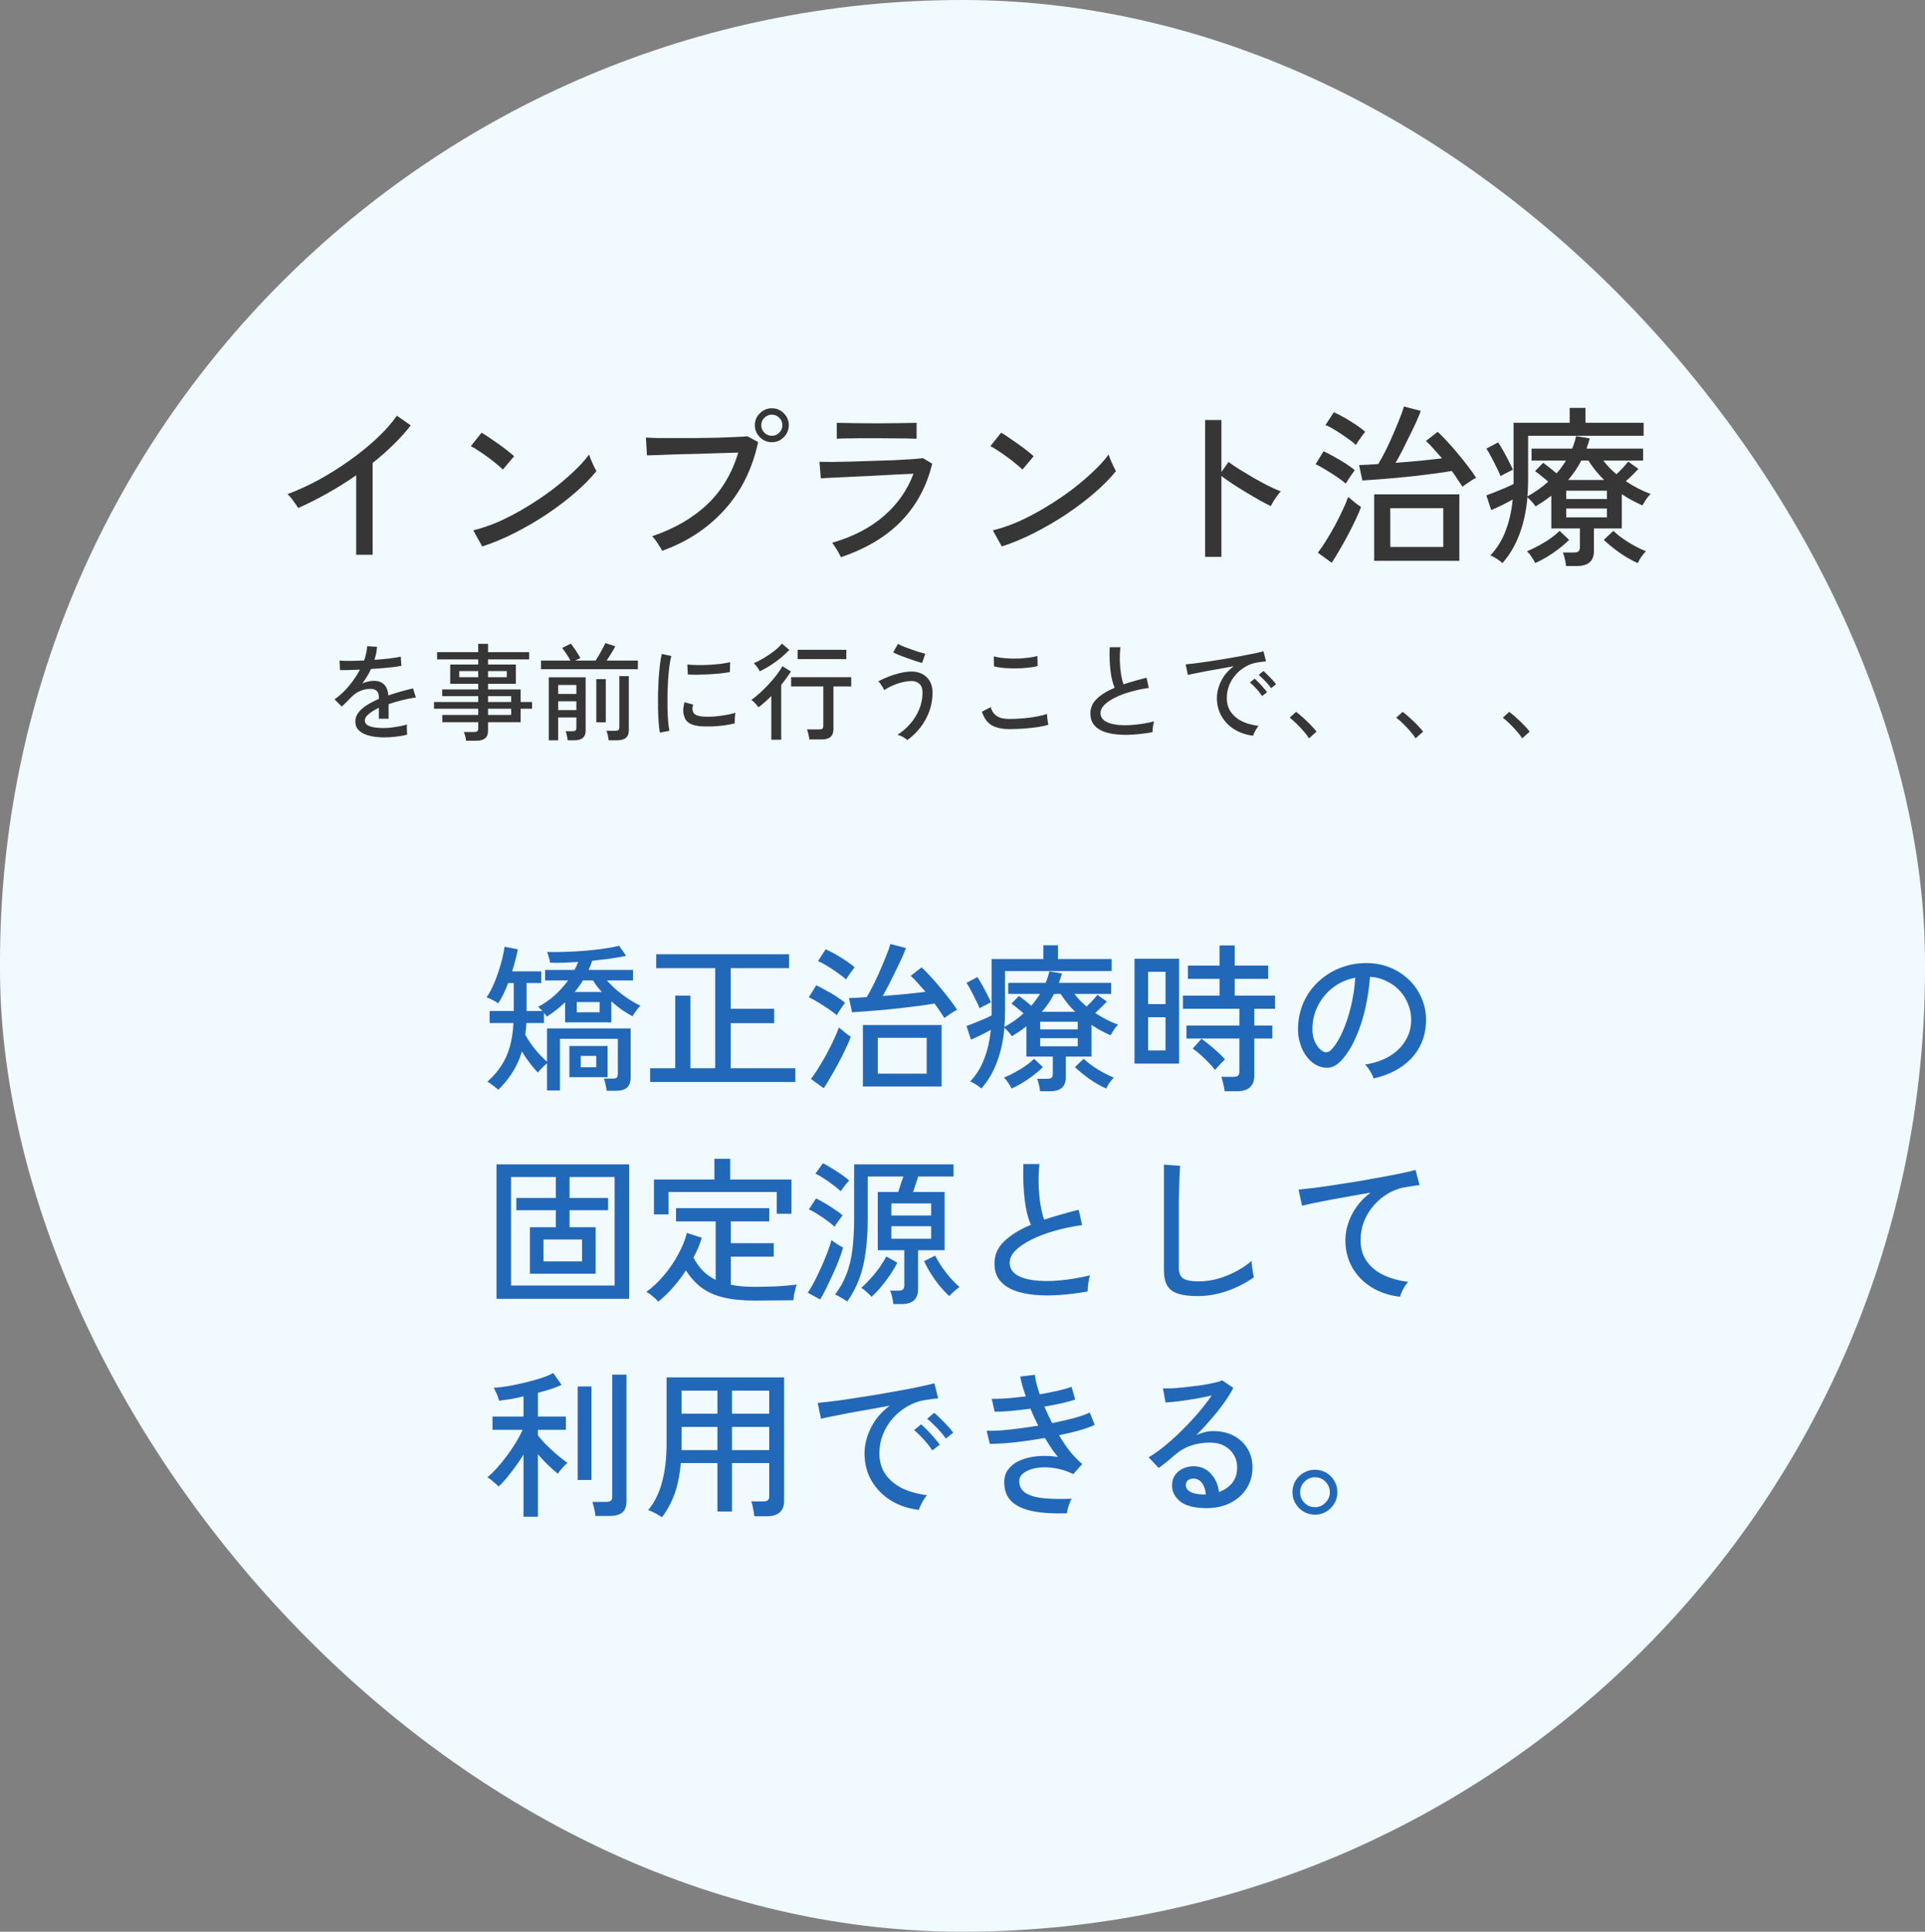
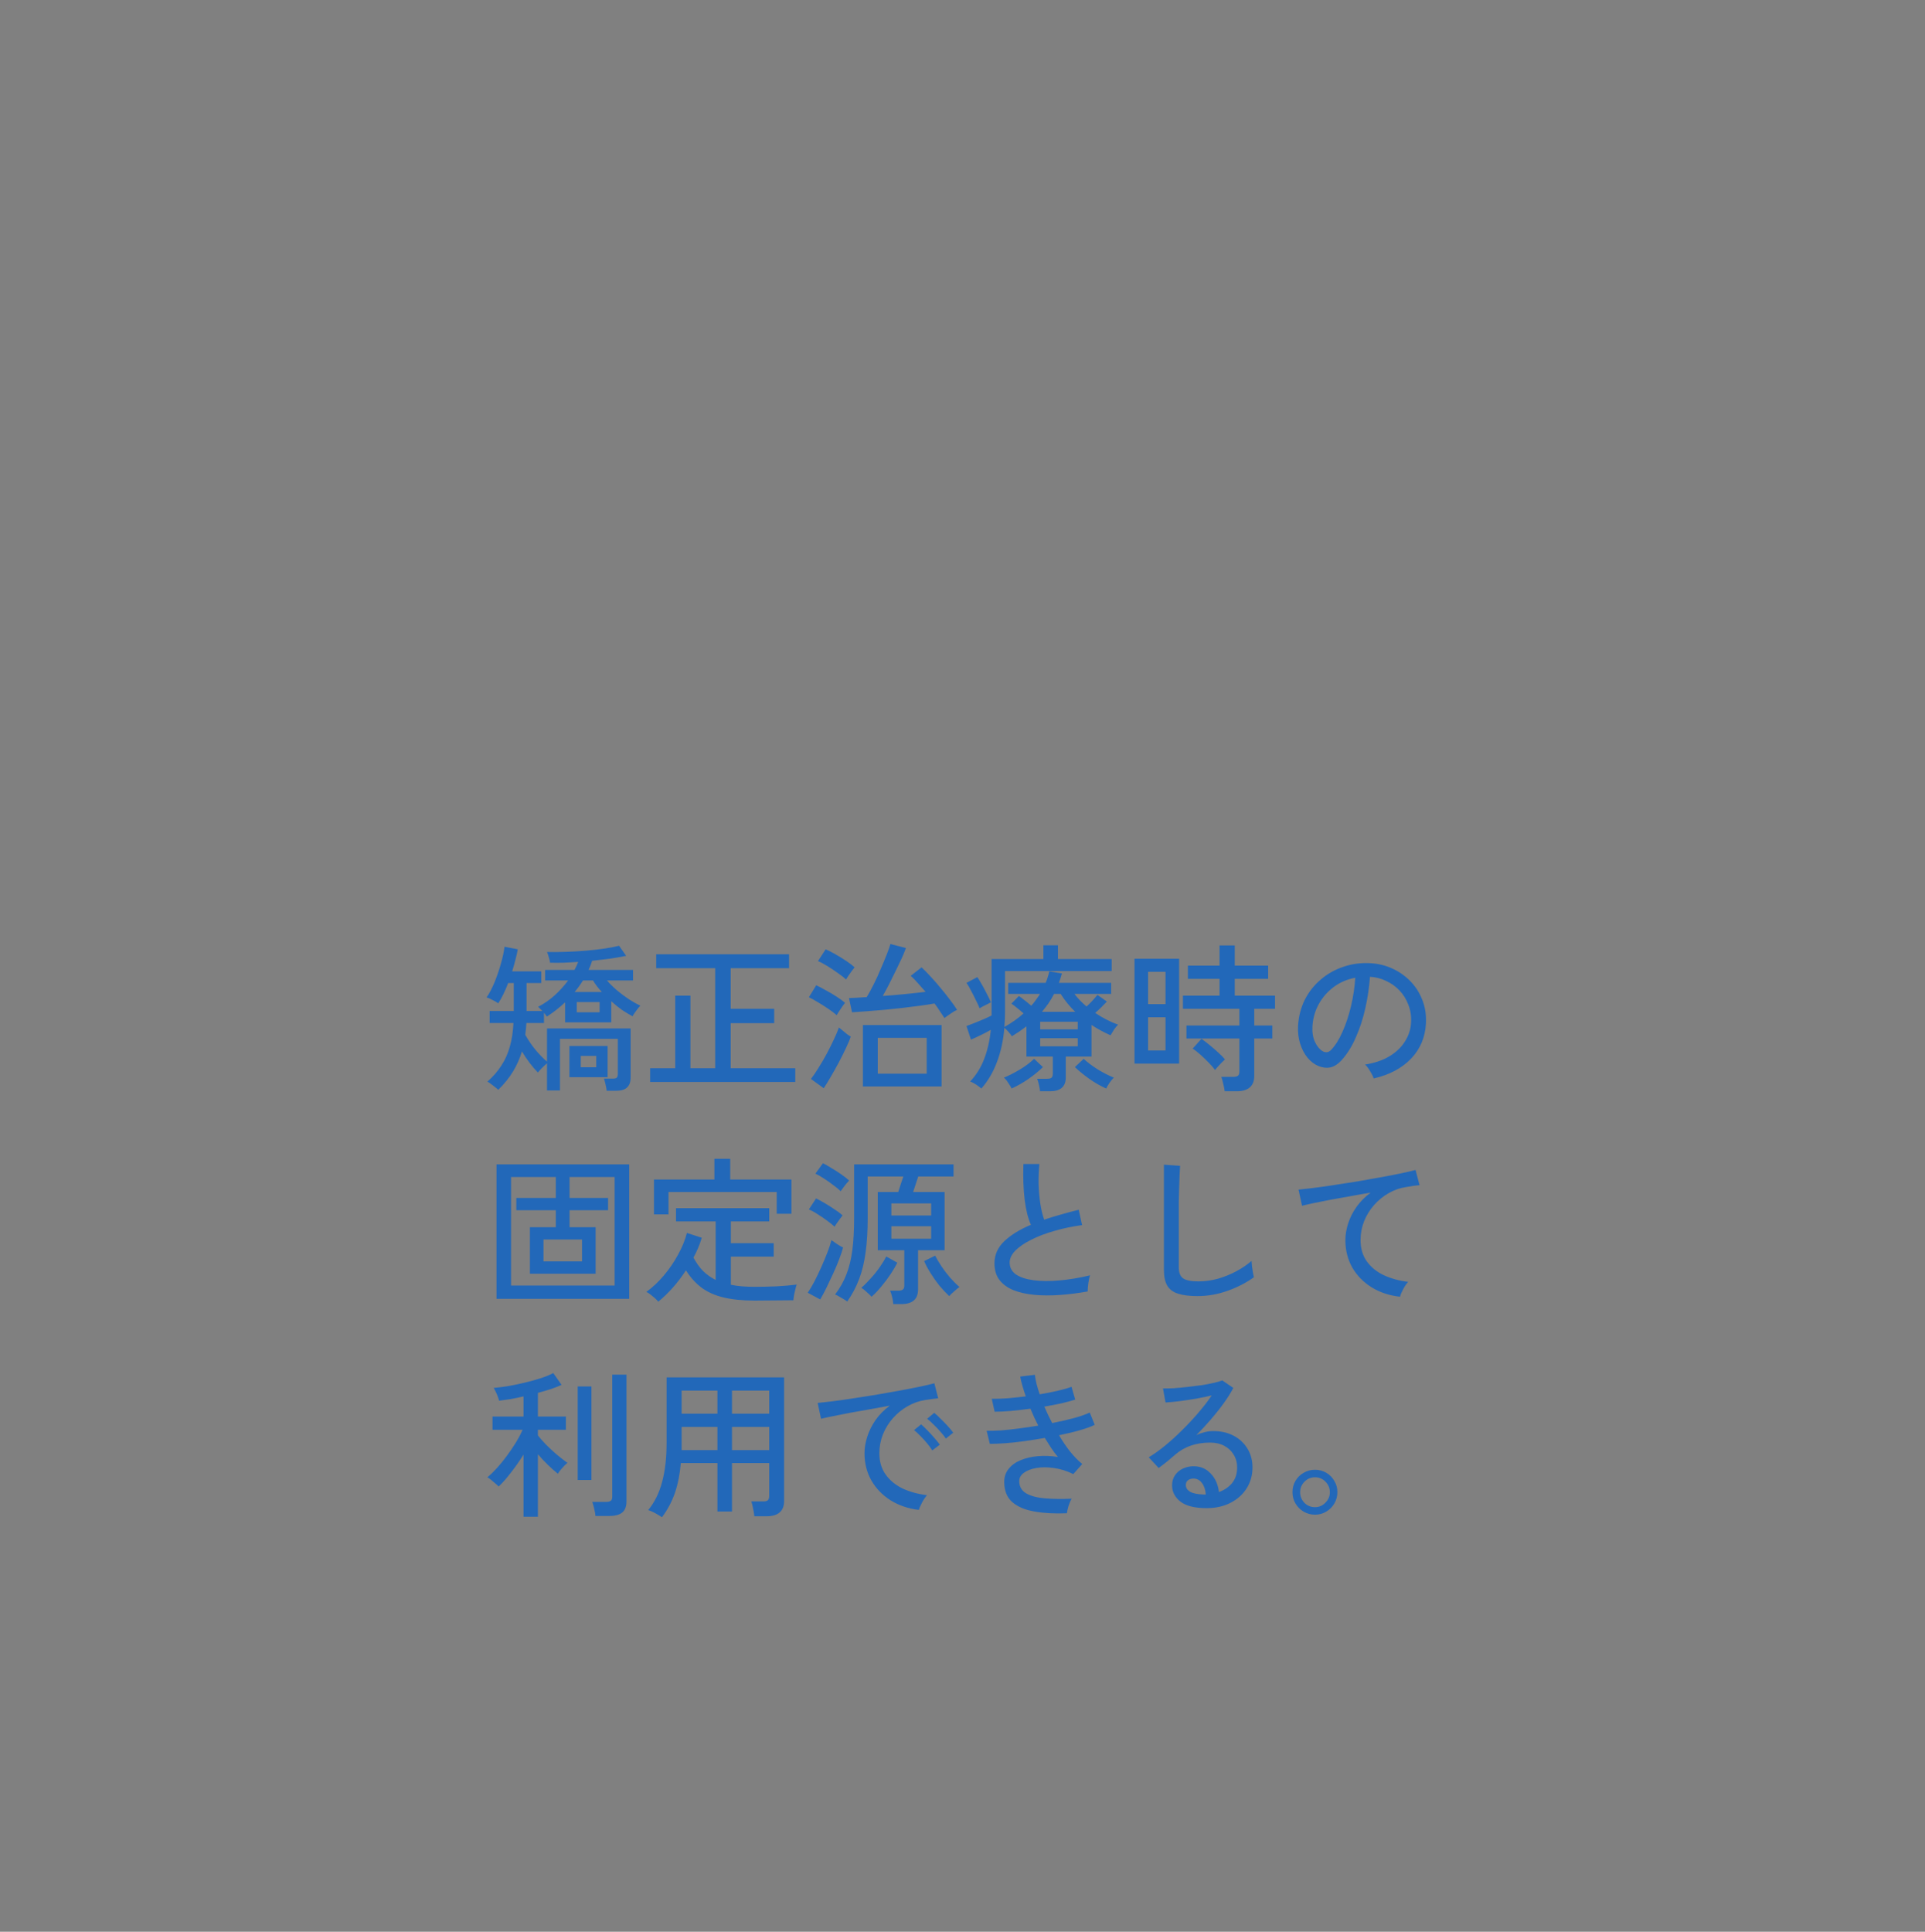
<svg xmlns="http://www.w3.org/2000/svg" width="289" height="290" viewBox="0 0 289 290" fill="none">
  <rect x="0" y="0" width="289" height="290" fill="#808080" stroke="none" />
-   <rect width="289" height="290" rx="144.5" fill="#F0FAFF" />
-   <path d="M53.474 83.286V71.352C52.053 72.34 50.597 73.25 49.106 74.082C47.633 74.914 46.185 75.642 44.764 76.266C44.591 75.971 44.348 75.616 44.036 75.2C43.741 74.767 43.447 74.429 43.152 74.186C44.608 73.649 46.133 72.955 47.728 72.106C49.323 71.239 50.874 70.269 52.382 69.194C53.907 68.119 55.294 67.001 56.542 65.84C57.79 64.679 58.804 63.535 59.584 62.408L61.664 63.864C60.919 64.835 60.052 65.797 59.064 66.75C58.093 67.703 57.053 68.622 55.944 69.506V83.286H53.474ZM72.402 82.038L71.05 79.62C72.281 79.325 73.572 78.883 74.924 78.294C76.276 77.687 77.611 76.985 78.928 76.188C80.263 75.391 81.537 74.541 82.75 73.64C83.963 72.721 85.055 71.803 86.026 70.884C87.014 69.965 87.82 69.081 88.444 68.232C88.496 68.423 88.591 68.691 88.73 69.038C88.869 69.367 89.016 69.697 89.172 70.026C89.328 70.338 89.449 70.572 89.536 70.728C88.704 71.768 87.647 72.843 86.364 73.952C85.081 75.061 83.669 76.136 82.126 77.176C80.583 78.199 78.98 79.135 77.316 79.984C75.652 80.833 74.014 81.518 72.402 82.038ZM75.496 70.494C75.305 70.286 75.002 70.017 74.586 69.688C74.187 69.341 73.745 68.995 73.26 68.648C72.775 68.284 72.298 67.955 71.83 67.66C71.379 67.348 70.998 67.123 70.686 66.984L72.298 64.956C72.61 65.129 72.991 65.372 73.442 65.684C73.91 65.996 74.387 66.325 74.872 66.672C75.357 67.019 75.808 67.357 76.224 67.686C76.64 68.015 76.961 68.284 77.186 68.492L75.496 70.494ZM99.416 82.688C99.347 82.532 99.217 82.315 99.026 82.038C98.853 81.743 98.662 81.449 98.454 81.154C98.246 80.859 98.064 80.643 97.908 80.504C101.236 79.377 103.983 77.791 106.15 75.746C108.334 73.683 109.894 71.083 110.83 67.946C110.067 67.963 109.166 67.989 108.126 68.024C107.103 68.059 106.029 68.093 104.902 68.128C103.793 68.145 102.709 68.171 101.652 68.206C100.612 68.241 99.693 68.275 98.896 68.31C98.099 68.327 97.509 68.345 97.128 68.362L96.972 65.684C97.423 65.719 98.047 65.745 98.844 65.762C99.641 65.762 100.543 65.762 101.548 65.762C102.571 65.762 103.611 65.762 104.668 65.762C105.743 65.745 106.774 65.727 107.762 65.71C108.767 65.675 109.66 65.641 110.44 65.606C111.22 65.571 111.809 65.537 112.208 65.502L113.82 66.36C112.953 70.399 111.263 73.796 108.75 76.552C106.254 79.308 103.143 81.353 99.416 82.688ZM115.874 66.386C115.181 66.386 114.583 66.135 114.08 65.632C113.577 65.129 113.326 64.531 113.326 63.838C113.326 63.127 113.577 62.529 114.08 62.044C114.583 61.541 115.181 61.29 115.874 61.29C116.585 61.29 117.183 61.541 117.668 62.044C118.171 62.529 118.422 63.127 118.422 63.838C118.422 64.531 118.171 65.129 117.668 65.632C117.183 66.135 116.585 66.386 115.874 66.386ZM115.874 65.424C116.325 65.424 116.697 65.268 116.992 64.956C117.304 64.644 117.46 64.271 117.46 63.838C117.46 63.387 117.304 63.015 116.992 62.72C116.697 62.408 116.325 62.252 115.874 62.252C115.441 62.252 115.068 62.408 114.756 62.72C114.444 63.015 114.288 63.387 114.288 63.838C114.288 64.271 114.444 64.644 114.756 64.956C115.068 65.268 115.441 65.424 115.874 65.424ZM126.248 83.65C126.179 83.494 126.066 83.277 125.91 83C125.754 82.705 125.581 82.419 125.39 82.142C125.217 81.847 125.061 81.631 124.922 81.492C128.077 80.573 130.668 79.23 132.696 77.462C134.741 75.694 136.223 73.579 137.142 71.118C136.345 71.153 135.409 71.196 134.334 71.248C133.259 71.3 132.141 71.361 130.98 71.43C129.836 71.482 128.735 71.534 127.678 71.586C126.621 71.638 125.693 71.681 124.896 71.716C124.116 71.751 123.561 71.785 123.232 71.82L123.024 69.324C123.44 69.341 124.055 69.35 124.87 69.35C125.685 69.333 126.621 69.315 127.678 69.298C128.735 69.263 129.819 69.229 130.928 69.194C132.055 69.159 133.129 69.125 134.152 69.09C135.192 69.038 136.102 68.986 136.882 68.934C137.662 68.882 138.225 68.83 138.572 68.778L139.95 69.61C139.153 72.955 137.619 75.815 135.348 78.19C133.077 80.547 130.044 82.367 126.248 83.65ZM125.624 65.866V63.474C126.387 63.491 127.279 63.509 128.302 63.526C129.342 63.543 130.434 63.552 131.578 63.552C132.687 63.552 133.753 63.543 134.776 63.526C135.816 63.509 136.761 63.491 137.61 63.474V65.866C136.743 65.831 135.816 65.814 134.828 65.814C133.84 65.797 132.757 65.788 131.578 65.788C130.919 65.788 130.217 65.788 129.472 65.788C128.744 65.788 128.042 65.797 127.366 65.814C126.69 65.814 126.109 65.831 125.624 65.866ZM150.402 82.038L149.05 79.62C150.281 79.325 151.572 78.883 152.924 78.294C154.276 77.687 155.611 76.985 156.928 76.188C158.263 75.391 159.537 74.541 160.75 73.64C161.963 72.721 163.055 71.803 164.026 70.884C165.014 69.965 165.82 69.081 166.444 68.232C166.496 68.423 166.591 68.691 166.73 69.038C166.869 69.367 167.016 69.697 167.172 70.026C167.328 70.338 167.449 70.572 167.536 70.728C166.704 71.768 165.647 72.843 164.364 73.952C163.081 75.061 161.669 76.136 160.126 77.176C158.583 78.199 156.98 79.135 155.316 79.984C153.652 80.833 152.014 81.518 150.402 82.038ZM153.496 70.494C153.305 70.286 153.002 70.017 152.586 69.688C152.187 69.341 151.745 68.995 151.26 68.648C150.775 68.284 150.298 67.955 149.83 67.66C149.379 67.348 148.998 67.123 148.686 66.984L150.298 64.956C150.61 65.129 150.991 65.372 151.442 65.684C151.91 65.996 152.387 66.325 152.872 66.672C153.357 67.019 153.808 67.357 154.224 67.686C154.64 68.015 154.961 68.284 155.186 68.492L153.496 70.494ZM180.926 83.598V63.058H183.37V70.858L184.436 69.35C184.852 69.662 185.389 70.026 186.048 70.442C186.724 70.858 187.443 71.291 188.206 71.742C188.969 72.175 189.705 72.574 190.416 72.938C191.144 73.302 191.768 73.579 192.288 73.77C192.149 73.891 191.976 74.099 191.768 74.394C191.56 74.689 191.361 74.983 191.17 75.278C190.997 75.573 190.867 75.807 190.78 75.98C190.312 75.755 189.749 75.46 189.09 75.096C188.431 74.715 187.738 74.307 187.01 73.874C186.299 73.441 185.623 73.016 184.982 72.6C184.341 72.167 183.803 71.785 183.37 71.456V83.598H180.926ZM206.302 84.196V74.212H219.094V84.196H206.302ZM219.562 73.068C219.354 72.739 219.111 72.375 218.834 71.976C218.574 71.56 218.279 71.135 217.95 70.702C217.291 70.823 216.503 70.945 215.584 71.066C214.683 71.187 213.721 71.309 212.698 71.43C211.675 71.534 210.661 71.638 209.656 71.742C208.651 71.829 207.697 71.907 206.796 71.976C205.912 72.045 205.158 72.097 204.534 72.132L204.04 69.818C204.421 69.801 204.855 69.783 205.34 69.766C205.843 69.731 206.371 69.697 206.926 69.662C207.29 69.055 207.671 68.353 208.07 67.556C208.469 66.759 208.841 65.944 209.188 65.112C209.552 64.28 209.873 63.509 210.15 62.798C210.445 62.07 210.653 61.481 210.774 61.03L213.296 61.68C213.14 62.131 212.915 62.685 212.62 63.344C212.325 63.985 211.996 64.67 211.632 65.398C211.285 66.126 210.93 66.845 210.566 67.556C210.202 68.267 209.855 68.908 209.526 69.48C210.757 69.393 211.987 69.289 213.218 69.168C214.449 69.047 215.541 68.925 216.494 68.804C216.061 68.301 215.636 67.825 215.22 67.374C214.821 66.906 214.44 66.516 214.076 66.204L215.844 64.826C216.277 65.225 216.763 65.719 217.3 66.308C217.837 66.88 218.375 67.495 218.912 68.154C219.467 68.813 219.978 69.454 220.446 70.078C220.931 70.702 221.321 71.257 221.616 71.742C221.321 71.863 220.966 72.071 220.55 72.366C220.134 72.643 219.805 72.877 219.562 73.068ZM208.72 82.116H216.676V76.292H208.72V82.116ZM199.932 84.482L197.852 82.974C198.233 82.489 198.641 81.891 199.074 81.18C199.525 80.469 199.967 79.715 200.4 78.918C200.833 78.103 201.223 77.323 201.57 76.578C201.934 75.815 202.211 75.157 202.402 74.602C202.558 74.723 202.757 74.888 203 75.096C203.243 75.304 203.485 75.503 203.728 75.694C203.971 75.867 204.17 75.997 204.326 76.084C204.153 76.621 203.884 77.263 203.52 78.008C203.173 78.753 202.783 79.533 202.35 80.348C201.917 81.163 201.483 81.934 201.05 82.662C200.634 83.39 200.261 83.997 199.932 84.482ZM203.572 66.802C203.26 66.507 202.818 66.161 202.246 65.762C201.691 65.363 201.119 64.982 200.53 64.618C199.941 64.254 199.429 63.985 198.996 63.812L200.244 61.888C200.695 62.079 201.223 62.347 201.83 62.694C202.437 63.041 203.026 63.405 203.598 63.786C204.17 64.167 204.621 64.514 204.95 64.826C204.863 64.93 204.716 65.121 204.508 65.398C204.317 65.658 204.127 65.927 203.936 66.204C203.763 66.464 203.641 66.663 203.572 66.802ZM202.038 72.6C201.726 72.323 201.293 71.993 200.738 71.612C200.183 71.231 199.611 70.867 199.022 70.52C198.433 70.156 197.93 69.879 197.514 69.688L198.71 67.738C199.195 67.963 199.724 68.241 200.296 68.57C200.885 68.882 201.457 69.22 202.012 69.584C202.567 69.931 203.026 70.269 203.39 70.598C203.286 70.737 203.139 70.936 202.948 71.196C202.775 71.456 202.601 71.716 202.428 71.976C202.255 72.236 202.125 72.444 202.038 72.6ZM235.11 84.976C235.093 84.681 235.032 84.326 234.928 83.91C234.841 83.511 234.746 83.191 234.642 82.948H236.228C236.575 82.948 236.817 82.896 236.956 82.792C237.112 82.671 237.19 82.445 237.19 82.116V79.334H232.9V74.42C232.536 74.697 232.155 74.975 231.756 75.252C231.357 75.512 230.95 75.772 230.534 76.032C230.413 75.841 230.231 75.607 229.988 75.33C229.745 75.053 229.52 74.827 229.312 74.654C229.139 76.699 228.74 78.545 228.116 80.192C227.509 81.839 226.66 83.286 225.568 84.534C225.377 84.361 225.091 84.144 224.71 83.884C224.329 83.641 224.008 83.477 223.748 83.39C224.753 82.315 225.516 81.085 226.036 79.698C226.573 78.311 226.929 76.743 227.102 74.992C226.617 75.269 226.071 75.555 225.464 75.85C224.857 76.145 224.329 76.387 223.878 76.578L223.15 74.368C223.514 74.229 223.947 74.065 224.45 73.874C224.953 73.666 225.455 73.458 225.958 73.25C226.478 73.025 226.903 72.825 227.232 72.652V63.474H235.656V61.238H238.022V63.474H246.758V65.424H229.416V71.924C229.416 72.357 229.407 72.799 229.39 73.25C229.373 73.683 229.347 74.108 229.312 74.524C230.491 73.865 231.531 73.129 232.432 72.314C232.103 72.019 231.773 71.742 231.444 71.482C231.115 71.205 230.785 70.953 230.456 70.728L231.678 69.48C231.973 69.688 232.302 69.939 232.666 70.234C233.03 70.511 233.368 70.789 233.68 71.066C233.957 70.771 234.209 70.459 234.434 70.13C234.677 69.801 234.902 69.471 235.11 69.142H229.936V67.348H236.02C236.159 67.053 236.271 66.75 236.358 66.438C236.462 66.126 236.549 65.805 236.618 65.476L238.672 65.814C238.603 66.074 238.525 66.334 238.438 66.594C238.351 66.854 238.265 67.105 238.178 67.348H246.68V69.142H240.7C240.995 69.523 241.307 69.887 241.636 70.234C241.965 70.563 242.312 70.884 242.676 71.196C243.3 70.624 243.889 69.991 244.444 69.298L245.978 70.39C245.718 70.667 245.423 70.971 245.094 71.3C244.765 71.629 244.427 71.941 244.08 72.236C245.259 73.033 246.507 73.675 247.824 74.16C247.633 74.299 247.408 74.559 247.148 74.94C246.905 75.321 246.715 75.633 246.576 75.876C246.039 75.633 245.51 75.373 244.99 75.096C244.47 74.819 243.967 74.515 243.482 74.186V79.334H239.296V82.74C239.296 84.231 238.438 84.976 236.722 84.976H235.11ZM245.874 84.534C244.973 84.135 244.063 83.615 243.144 82.974C242.225 82.315 241.437 81.674 240.778 81.05L242.208 79.698C242.832 80.287 243.603 80.868 244.522 81.44C245.441 81.995 246.307 82.437 247.122 82.766C246.914 82.939 246.671 83.225 246.394 83.624C246.134 84.023 245.961 84.326 245.874 84.534ZM230.482 84.534C230.43 84.395 230.326 84.205 230.17 83.962C230.031 83.737 229.875 83.503 229.702 83.26C229.529 83.035 229.373 82.87 229.234 82.766C230.066 82.419 230.933 81.977 231.834 81.44C232.735 80.903 233.507 80.322 234.148 79.698L235.578 81.05C234.885 81.726 234.087 82.376 233.186 83C232.302 83.607 231.401 84.118 230.482 84.534ZM225.282 71.482C225.143 71.118 224.944 70.685 224.684 70.182C224.441 69.662 224.181 69.151 223.904 68.648C223.644 68.128 223.393 67.695 223.15 67.348L224.918 66.412C225.126 66.724 225.369 67.123 225.646 67.608C225.923 68.093 226.192 68.596 226.452 69.116C226.729 69.636 226.955 70.104 227.128 70.52C226.989 70.572 226.799 70.667 226.556 70.806C226.313 70.927 226.071 71.049 225.828 71.17C225.603 71.291 225.421 71.395 225.282 71.482ZM235.422 72.054H240.83C239.946 71.205 239.157 70.234 238.464 69.142H237.398C237.121 69.679 236.817 70.191 236.488 70.676C236.159 71.144 235.803 71.603 235.422 72.054ZM235.136 77.67H241.246V76.344H235.136V77.67ZM235.136 74.914H241.246V73.666H235.136V74.914ZM57.668 110.704C56.847 110.704 56.111 110.619 55.46 110.448C54.809 110.288 54.292 110.032 53.908 109.68C53.535 109.328 53.348 108.864 53.348 108.288C53.348 107.808 53.503 107.371 53.812 106.976C54.121 106.571 54.543 106.197 55.076 105.856C55.62 105.515 56.223 105.205 56.884 104.928V104.752C56.884 104.272 56.783 103.936 56.58 103.744C56.388 103.552 56.137 103.445 55.828 103.424C55.284 103.392 54.74 103.477 54.196 103.68C53.652 103.883 53.156 104.219 52.708 104.688C52.516 104.891 52.287 105.125 52.02 105.392C51.753 105.659 51.513 105.883 51.3 106.064L50.228 104.992C50.985 104.459 51.695 103.797 52.356 103.008C53.028 102.219 53.588 101.392 54.036 100.528C53.385 100.56 52.788 100.581 52.244 100.592C51.711 100.603 51.311 100.603 51.044 100.592L50.98 99.168C51.321 99.2 51.823 99.216 52.484 99.216C53.156 99.216 53.881 99.195 54.66 99.152C54.799 98.779 54.905 98.411 54.98 98.048C55.065 97.685 55.113 97.339 55.124 97.008L56.596 97.104C56.564 97.755 56.436 98.405 56.212 99.056C57.033 99.003 57.801 98.933 58.516 98.848C59.241 98.763 59.791 98.672 60.164 98.576L60.26 99.952C59.961 100.016 59.567 100.08 59.076 100.144C58.596 100.197 58.063 100.251 57.476 100.304C56.9 100.347 56.308 100.389 55.7 100.432C55.54 100.795 55.343 101.168 55.108 101.552C54.873 101.925 54.633 102.283 54.388 102.624C54.644 102.485 54.927 102.384 55.236 102.32C55.556 102.245 55.855 102.208 56.132 102.208C56.761 102.208 57.263 102.384 57.636 102.736C58.009 103.088 58.233 103.643 58.308 104.4C58.937 104.176 59.572 103.979 60.212 103.808C60.863 103.627 61.46 103.472 62.004 103.344L62.436 104.704C61.7 104.811 60.985 104.955 60.292 105.136C59.599 105.307 58.948 105.499 58.34 105.712V107.904H56.884V106.256C56.255 106.555 55.743 106.869 55.348 107.2C54.964 107.52 54.772 107.835 54.772 108.144C54.772 108.549 55.012 108.843 55.492 109.024C55.983 109.205 56.676 109.296 57.572 109.296C57.913 109.296 58.292 109.275 58.708 109.232C59.124 109.179 59.54 109.115 59.956 109.04C60.383 108.955 60.767 108.864 61.108 108.768C61.087 108.864 61.076 109.008 61.076 109.2C61.076 109.381 61.081 109.568 61.092 109.76C61.103 109.952 61.113 110.107 61.124 110.224C61.124 110.256 61.124 110.277 61.124 110.288C60.591 110.427 60.015 110.528 59.396 110.592C58.777 110.667 58.201 110.704 57.668 110.704ZM69.972 111.2C69.951 110.997 69.908 110.768 69.844 110.512C69.78 110.267 69.711 110.059 69.636 109.888H71.172C71.396 109.888 71.556 109.851 71.652 109.776C71.748 109.701 71.796 109.557 71.796 109.344V108.416H66.404V107.328H71.796V106.4H65.156V105.392H71.796V104.512H66.388V103.504H71.796V102.656H67.588V99.76H71.796V98.992H65.62V97.904H71.796V96.656H73.268V97.904H79.444V98.992H73.268V99.76H77.444V102.656H73.268V103.504H78.164V105.392H79.876V106.4H78.164V108.416H73.268V109.696C73.268 110.219 73.124 110.597 72.836 110.832C72.548 111.077 72.105 111.2 71.508 111.2H69.972ZM73.268 107.328H76.74V106.4H73.268V107.328ZM73.268 105.392H76.74V104.512H73.268V105.392ZM68.948 101.664H71.796V100.752H68.948V101.664ZM73.268 101.664H76.084V100.752H73.268V101.664ZM82.388 111.136V101.68H87.924V109.712C87.924 110.171 87.785 110.523 87.508 110.768C87.231 111.013 86.809 111.136 86.244 111.136H85.236C85.215 110.955 85.172 110.72 85.108 110.432C85.044 110.144 84.98 109.925 84.916 109.776H85.94C86.153 109.776 86.303 109.739 86.388 109.664C86.484 109.589 86.532 109.451 86.532 109.248V107.712H83.796V111.136H82.388ZM81.22 100.464V99.168H85.636C85.54 98.955 85.412 98.731 85.252 98.496C85.103 98.251 84.948 98.021 84.788 97.808C84.639 97.584 84.505 97.408 84.388 97.28L85.7 96.624C85.839 96.795 85.999 97.013 86.18 97.28C86.372 97.547 86.553 97.819 86.724 98.096C86.905 98.373 87.039 98.608 87.124 98.8L86.34 99.168H89.412C89.572 98.933 89.748 98.651 89.94 98.32C90.132 97.989 90.313 97.664 90.484 97.344C90.665 97.013 90.799 96.747 90.884 96.544L92.372 97.024C92.201 97.355 91.999 97.712 91.764 98.096C91.529 98.48 91.3 98.837 91.076 99.168H95.764V100.464H81.22ZM91.38 111.136C91.359 110.933 91.316 110.683 91.252 110.384C91.188 110.096 91.119 109.872 91.044 109.712H92.356C92.58 109.712 92.74 109.675 92.836 109.6C92.932 109.525 92.98 109.381 92.98 109.168V101.504H94.404V109.648C94.404 110.64 93.833 111.136 92.692 111.136H91.38ZM89.524 108.432V101.952H90.948V108.432H89.524ZM83.796 104.176H86.532V102.832H83.796V104.176ZM83.796 106.608H86.532V105.28H83.796V106.608ZM99.06 109.984C98.985 109.568 98.927 109.056 98.884 108.448C98.841 107.829 98.809 107.157 98.788 106.432C98.777 105.696 98.777 104.939 98.788 104.16C98.809 103.381 98.841 102.619 98.884 101.872C98.937 101.125 99.001 100.437 99.076 99.808C99.151 99.168 99.241 98.624 99.348 98.176L100.788 98.48C100.681 98.864 100.585 99.36 100.5 99.968C100.425 100.565 100.361 101.227 100.308 101.952C100.265 102.667 100.233 103.408 100.212 104.176C100.201 104.933 100.201 105.669 100.212 106.384C100.233 107.088 100.265 107.728 100.308 108.304C100.361 108.88 100.425 109.349 100.5 109.712L99.06 109.984ZM105.348 109.04C104.623 108.997 104.036 108.859 103.588 108.624C103.14 108.379 102.852 108.016 102.724 107.536C102.511 106.981 102.527 106.277 102.772 105.424L104.068 105.776C103.993 106.011 103.956 106.229 103.956 106.432C103.967 106.624 104.009 106.795 104.084 106.944C104.255 107.307 104.767 107.52 105.62 107.584C106.1 107.616 106.633 107.611 107.22 107.568C107.807 107.515 108.383 107.44 108.948 107.344C109.513 107.248 109.999 107.136 110.404 107.008C110.383 107.115 110.361 107.275 110.34 107.488C110.329 107.691 110.319 107.899 110.308 108.112C110.308 108.315 110.308 108.475 110.308 108.592C109.775 108.731 109.209 108.837 108.612 108.912C108.025 108.987 107.449 109.035 106.884 109.056C106.329 109.067 105.817 109.061 105.348 109.04ZM103.268 101.264L103.188 99.76C103.583 99.803 104.063 99.829 104.628 99.84C105.193 99.851 105.785 99.84 106.404 99.808C107.023 99.776 107.615 99.728 108.18 99.664C108.745 99.589 109.225 99.504 109.62 99.408L109.572 100.896C109.156 100.971 108.671 101.04 108.116 101.104C107.561 101.157 106.985 101.2 106.388 101.232C105.791 101.264 105.22 101.285 104.676 101.296C104.132 101.296 103.663 101.285 103.268 101.264ZM121.508 111.008C121.487 110.795 121.439 110.533 121.364 110.224C121.3 109.915 121.231 109.675 121.156 109.504H122.964C123.199 109.504 123.364 109.467 123.46 109.392C123.556 109.307 123.604 109.157 123.604 108.944V103.056H118.772V101.664H127.796V103.056H125.124V109.44C125.124 109.984 124.98 110.379 124.692 110.624C124.404 110.88 123.951 111.008 123.332 111.008H121.508ZM115.796 111.056V104.48C115.476 104.811 115.151 105.12 114.82 105.408C114.5 105.696 114.185 105.952 113.876 106.176C113.748 105.995 113.577 105.792 113.364 105.568C113.151 105.344 112.964 105.179 112.804 105.072C113.188 104.805 113.609 104.464 114.068 104.048C114.527 103.632 114.975 103.189 115.412 102.72C115.86 102.24 116.26 101.765 116.612 101.296C116.975 100.827 117.252 100.4 117.444 100.016L118.74 100.8C118.548 101.109 118.324 101.44 118.068 101.792C117.823 102.133 117.561 102.475 117.284 102.816V111.056H115.796ZM119.748 98.944V97.552H127.06V98.944H119.748ZM114.068 100.784C113.961 100.571 113.828 100.357 113.668 100.144C113.519 99.931 113.353 99.739 113.172 99.568C113.673 99.355 114.196 99.083 114.74 98.752C115.295 98.421 115.807 98.069 116.276 97.696C116.756 97.312 117.129 96.955 117.396 96.624L118.5 97.568C118.148 97.941 117.732 98.331 117.252 98.736C116.772 99.131 116.26 99.504 115.716 99.856C115.172 100.208 114.623 100.517 114.068 100.784ZM136.212 111.104C136.063 110.955 135.839 110.795 135.54 110.624C135.241 110.464 134.969 110.357 134.724 110.304C135.428 109.877 136.063 109.339 136.628 108.688C137.204 108.037 137.657 107.312 137.988 106.512C138.329 105.701 138.5 104.859 138.5 103.984C138.5 103.387 138.345 102.949 138.036 102.672C137.727 102.384 137.343 102.24 136.884 102.24C136.425 102.24 135.94 102.304 135.428 102.432C134.916 102.56 134.425 102.731 133.956 102.944C133.487 103.147 133.087 103.371 132.756 103.616C132.713 103.509 132.639 103.365 132.532 103.184C132.425 103.003 132.308 102.827 132.18 102.656C132.063 102.485 131.956 102.357 131.86 102.272C132.319 102.037 132.825 101.808 133.38 101.584C133.945 101.36 134.527 101.179 135.124 101.04C135.732 100.891 136.319 100.816 136.884 100.816C137.471 100.816 137.999 100.939 138.468 101.184C138.937 101.429 139.311 101.787 139.588 102.256C139.865 102.725 140.004 103.301 140.004 103.984C140.004 104.965 139.839 105.904 139.508 106.8C139.177 107.696 138.724 108.512 138.148 109.248C137.583 109.973 136.937 110.592 136.212 111.104ZM138.436 99.52C138.212 99.467 137.903 99.376 137.508 99.248C137.113 99.12 136.692 98.976 136.244 98.816C135.807 98.656 135.391 98.501 134.996 98.352C134.612 98.192 134.313 98.053 134.1 97.936L134.804 96.672C134.985 96.768 135.252 96.891 135.604 97.04C135.956 97.179 136.34 97.323 136.756 97.472C137.183 97.621 137.588 97.76 137.972 97.888C138.367 98.005 138.681 98.091 138.916 98.144L138.436 99.52ZM151.524 109.456C150.479 109.456 149.615 109.275 148.932 108.912C148.26 108.539 147.753 107.851 147.412 106.848L148.74 106.16C148.889 106.736 149.188 107.179 149.636 107.488C150.084 107.787 150.713 107.936 151.524 107.936C152.217 107.936 152.921 107.904 153.636 107.84C154.361 107.776 155.033 107.685 155.652 107.568C156.271 107.451 156.783 107.323 157.188 107.184C157.188 107.291 157.199 107.456 157.22 107.68C157.241 107.904 157.268 108.123 157.3 108.336C157.332 108.549 157.364 108.704 157.396 108.8C156.969 108.939 156.436 109.056 155.796 109.152C155.156 109.248 154.468 109.323 153.732 109.376C152.996 109.429 152.26 109.456 151.524 109.456ZM149.22 100.032L149.204 98.528C149.492 98.624 149.855 98.699 150.292 98.752C150.729 98.805 151.204 98.843 151.716 98.864C152.228 98.875 152.735 98.869 153.236 98.848C153.748 98.816 154.223 98.768 154.66 98.704C155.097 98.64 155.46 98.565 155.748 98.48L155.78 99.984C155.513 100.069 155.161 100.139 154.724 100.192C154.287 100.245 153.812 100.288 153.3 100.32C152.788 100.341 152.276 100.347 151.764 100.336C151.252 100.325 150.772 100.293 150.324 100.24C149.876 100.187 149.508 100.117 149.22 100.032ZM173.028 109.92C172.068 110.091 171.135 110.208 170.228 110.272C169.321 110.336 168.473 110.331 167.684 110.256C166.895 110.181 166.201 110.027 165.604 109.792C165.007 109.547 164.537 109.205 164.196 108.768C163.865 108.331 163.7 107.776 163.7 107.104C163.7 106.251 164.031 105.509 164.692 104.88C165.364 104.251 166.249 103.707 167.348 103.248C167.06 102.608 166.852 101.776 166.724 100.752C166.596 99.717 166.553 98.523 166.596 97.168H168.196C168.132 97.797 168.105 98.464 168.116 99.168C168.137 99.861 168.196 100.523 168.292 101.152C168.388 101.771 168.516 102.299 168.676 102.736C169.209 102.555 169.764 102.384 170.34 102.224C170.927 102.053 171.524 101.893 172.132 101.744L172.468 103.28C171.508 103.408 170.591 103.6 169.716 103.856C168.841 104.101 168.068 104.395 167.396 104.736C166.724 105.067 166.191 105.429 165.796 105.824C165.412 106.219 165.22 106.619 165.22 107.024C165.22 107.525 165.433 107.925 165.86 108.224C166.297 108.512 166.889 108.704 167.636 108.8C168.393 108.896 169.252 108.901 170.212 108.816C171.183 108.731 172.201 108.56 173.268 108.304C173.193 108.507 173.135 108.773 173.092 109.104C173.049 109.424 173.028 109.696 173.028 109.92ZM188.132 110.448C187.065 110.32 186.121 110 185.3 109.488C184.489 108.976 183.849 108.315 183.38 107.504C182.921 106.693 182.692 105.787 182.692 104.784C182.692 104.251 182.783 103.701 182.964 103.136C183.145 102.56 183.423 102 183.796 101.456C184.18 100.912 184.655 100.432 185.22 100.016C184.559 100.133 183.887 100.256 183.204 100.384C182.521 100.501 181.86 100.619 181.22 100.736C180.591 100.853 180.025 100.965 179.524 101.072C179.023 101.168 178.628 101.253 178.34 101.328L178.004 99.744C178.356 99.712 178.836 99.659 179.444 99.584C180.052 99.509 180.735 99.413 181.492 99.296C182.249 99.179 183.033 99.056 183.844 98.928C184.655 98.789 185.439 98.651 186.196 98.512C186.953 98.373 187.636 98.24 188.244 98.112C188.852 97.984 189.332 97.872 189.684 97.776L190.068 99.28C189.929 99.291 189.743 99.312 189.508 99.344C189.284 99.376 189.028 99.413 188.74 99.456C188.132 99.552 187.551 99.76 186.996 100.08C186.452 100.389 185.967 100.784 185.54 101.264C185.113 101.744 184.777 102.288 184.532 102.896C184.297 103.493 184.18 104.123 184.18 104.784C184.18 105.627 184.393 106.341 184.82 106.928C185.247 107.515 185.817 107.979 186.532 108.32C187.257 108.651 188.063 108.869 188.948 108.976C188.777 109.168 188.612 109.413 188.452 109.712C188.292 110.011 188.185 110.256 188.132 110.448ZM190.836 103.312C190.697 103.099 190.516 102.869 190.292 102.624C190.068 102.368 189.839 102.128 189.604 101.904C189.369 101.669 189.156 101.477 188.964 101.328L189.668 100.736C189.839 100.864 190.047 101.056 190.292 101.312C190.548 101.557 190.793 101.808 191.028 102.064C191.263 102.32 191.444 102.539 191.572 102.72L190.836 103.312ZM189.476 104.496C189.337 104.272 189.161 104.032 188.948 103.776C188.735 103.52 188.511 103.275 188.276 103.04C188.052 102.805 187.844 102.613 187.652 102.464L188.356 101.888C188.527 102.027 188.735 102.224 188.98 102.48C189.225 102.725 189.46 102.981 189.684 103.248C189.919 103.515 190.1 103.739 190.228 103.92L189.476 104.496ZM196.516 110.848C196.324 110.517 196.057 110.16 195.716 109.776C195.375 109.381 195.017 109.003 194.644 108.64C194.271 108.267 193.929 107.968 193.62 107.744L194.58 106.864C194.9 107.099 195.257 107.397 195.652 107.76C196.057 108.123 196.441 108.491 196.804 108.864C197.167 109.237 197.449 109.563 197.652 109.84L196.516 110.848ZM212.516 110.848C212.324 110.517 212.057 110.16 211.716 109.776C211.375 109.381 211.017 109.003 210.644 108.64C210.271 108.267 209.929 107.968 209.62 107.744L210.58 106.864C210.9 107.099 211.257 107.397 211.652 107.76C212.057 108.123 212.441 108.491 212.804 108.864C213.167 109.237 213.449 109.563 213.652 109.84L212.516 110.848ZM228.516 110.848C228.324 110.517 228.057 110.16 227.716 109.776C227.375 109.381 227.017 109.003 226.644 108.64C226.271 108.267 225.929 107.968 225.62 107.744L226.58 106.864C226.9 107.099 227.257 107.397 227.652 107.76C228.057 108.123 228.441 108.491 228.804 108.864C229.167 109.237 229.449 109.563 229.652 109.84L228.516 110.848Z" fill="#363636" />
-   <path d="M91.076 163.752C91.06 163.496 91.004 163.176 90.908 162.792C90.828 162.424 90.748 162.136 90.668 161.928H91.988C92.292 161.928 92.492 161.88 92.588 161.784C92.7 161.672 92.756 161.472 92.756 161.184V155.952H84.068V163.704H82.124V159.624C81.916 159.8 81.668 160.032 81.38 160.32C81.092 160.608 80.884 160.84 80.756 161.016C79.908 160.152 79.108 159.096 78.356 157.848C78.036 158.92 77.588 159.928 77.012 160.872C76.436 161.816 75.7 162.728 74.804 163.608C74.692 163.496 74.532 163.36 74.324 163.2C74.116 163.04 73.908 162.88 73.7 162.72C73.492 162.56 73.316 162.448 73.172 162.384C74.02 161.632 74.716 160.832 75.26 159.984C75.82 159.136 76.244 158.192 76.532 157.152C76.836 156.112 77.02 154.92 77.084 153.576H73.508V151.776H77.132V147.576H76.292C75.828 148.792 75.332 149.808 74.804 150.624C74.596 150.464 74.308 150.296 73.94 150.12C73.588 149.928 73.292 149.8 73.052 149.736C73.5 149.08 73.908 148.296 74.276 147.384C74.644 146.472 74.956 145.552 75.212 144.624C75.484 143.68 75.66 142.848 75.74 142.128L77.732 142.512C77.652 143.008 77.532 143.544 77.372 144.12C77.228 144.68 77.068 145.248 76.892 145.824H81.26V147.576H79.052V151.776H81.428C81.316 151.648 81.196 151.528 81.068 151.416C80.956 151.288 80.86 151.2 80.78 151.152C81.676 150.688 82.508 150.112 83.276 149.424C84.044 148.72 84.716 147.976 85.292 147.192H81.836V145.608H86.252C86.492 145.16 86.676 144.76 86.804 144.408C86.068 144.456 85.34 144.496 84.62 144.528C83.916 144.544 83.236 144.544 82.58 144.528C82.564 144.32 82.5 144.04 82.388 143.688C82.292 143.336 82.204 143.08 82.124 142.92C82.988 142.936 83.916 142.928 84.908 142.896C85.9 142.864 86.884 142.808 87.86 142.728C88.852 142.648 89.788 142.544 90.668 142.416C91.548 142.288 92.308 142.144 92.948 141.984L94.004 143.496C93.22 143.656 92.396 143.8 91.532 143.928C90.668 144.04 89.788 144.144 88.892 144.24C88.828 144.464 88.748 144.696 88.652 144.936C88.556 145.16 88.46 145.384 88.364 145.608H95.036V147.192H91.124C91.556 147.688 92.06 148.184 92.636 148.68C93.228 149.176 93.828 149.624 94.436 150.024C95.06 150.424 95.628 150.744 96.14 150.984C96.028 151.08 95.892 151.232 95.732 151.44C95.572 151.648 95.42 151.856 95.276 152.064C95.132 152.272 95.028 152.44 94.964 152.568C94.484 152.312 93.964 152 93.404 151.632C92.86 151.248 92.316 150.808 91.772 150.312V153.48H84.836V150.48C84.42 150.864 83.98 151.24 83.516 151.608C83.068 151.96 82.596 152.296 82.1 152.616C82.052 152.536 81.988 152.448 81.908 152.352C81.828 152.256 81.748 152.152 81.668 152.04V153.576H79.028C79.012 153.88 78.988 154.184 78.956 154.488C78.924 154.792 78.892 155.08 78.86 155.352C79.308 156.152 79.82 156.904 80.396 157.608C80.972 158.296 81.548 158.888 82.124 159.384V154.392H94.676V161.76C94.676 162.432 94.5 162.928 94.148 163.248C93.812 163.584 93.252 163.752 92.468 163.752H91.076ZM85.484 161.712V157.032H91.22V161.712H85.484ZM86.588 151.968H90.02V150.432H86.588V151.968ZM86.276 148.92H90.356C90.1 148.648 89.86 148.368 89.636 148.08C89.412 147.792 89.212 147.496 89.036 147.192H87.524C87.156 147.784 86.74 148.36 86.276 148.92ZM87.188 160.224H89.516V158.52H87.188V160.224ZM97.604 162.432V160.368H101.372V149.472H103.652V160.368H107.372V145.344H98.516V143.256H118.46V145.344H109.7V151.44H116.228V153.6H109.7V160.368H119.396V162.432H97.604ZM129.548 163.104V153.888H141.356V163.104H129.548ZM141.788 152.832C141.596 152.528 141.372 152.192 141.116 151.824C140.876 151.44 140.604 151.048 140.3 150.648C139.692 150.76 138.964 150.872 138.116 150.984C137.284 151.096 136.396 151.208 135.452 151.32C134.508 151.416 133.572 151.512 132.644 151.608C131.716 151.688 130.836 151.76 130.004 151.824C129.188 151.888 128.492 151.936 127.916 151.968L127.46 149.832C127.812 149.816 128.212 149.8 128.66 149.784C129.124 149.752 129.612 149.72 130.124 149.688C130.46 149.128 130.812 148.48 131.18 147.744C131.548 147.008 131.892 146.256 132.212 145.488C132.548 144.72 132.844 144.008 133.1 143.352C133.372 142.68 133.564 142.136 133.676 141.72L136.004 142.32C135.86 142.736 135.652 143.248 135.38 143.856C135.108 144.448 134.804 145.08 134.468 145.752C134.148 146.424 133.82 147.088 133.484 147.744C133.148 148.4 132.828 148.992 132.524 149.52C133.66 149.44 134.796 149.344 135.932 149.232C137.068 149.12 138.076 149.008 138.956 148.896C138.556 148.432 138.164 147.992 137.78 147.576C137.412 147.144 137.06 146.784 136.724 146.496L138.356 145.224C138.756 145.592 139.204 146.048 139.7 146.592C140.196 147.12 140.692 147.688 141.188 148.296C141.7 148.904 142.172 149.496 142.604 150.072C143.052 150.648 143.412 151.16 143.684 151.608C143.412 151.72 143.084 151.912 142.7 152.184C142.316 152.44 142.012 152.656 141.788 152.832ZM131.78 161.184H139.124V155.808H131.78V161.184ZM123.668 163.368L121.748 161.976C122.1 161.528 122.476 160.976 122.876 160.32C123.292 159.664 123.7 158.968 124.1 158.232C124.5 157.48 124.86 156.76 125.18 156.072C125.516 155.368 125.772 154.76 125.948 154.248C126.092 154.36 126.276 154.512 126.5 154.704C126.724 154.896 126.948 155.08 127.172 155.256C127.396 155.416 127.58 155.536 127.724 155.616C127.564 156.112 127.316 156.704 126.98 157.392C126.66 158.08 126.3 158.8 125.9 159.552C125.5 160.304 125.1 161.016 124.7 161.688C124.316 162.36 123.972 162.92 123.668 163.368ZM127.028 147.048C126.74 146.776 126.332 146.456 125.804 146.088C125.292 145.72 124.764 145.368 124.22 145.032C123.676 144.696 123.204 144.448 122.804 144.288L123.956 142.512C124.372 142.688 124.86 142.936 125.42 143.256C125.98 143.576 126.524 143.912 127.052 144.264C127.58 144.616 127.996 144.936 128.3 145.224C128.22 145.32 128.084 145.496 127.892 145.752C127.716 145.992 127.54 146.24 127.364 146.496C127.204 146.736 127.092 146.92 127.028 147.048ZM125.612 152.4C125.324 152.144 124.924 151.84 124.412 151.488C123.9 151.136 123.372 150.8 122.828 150.48C122.284 150.144 121.82 149.888 121.436 149.712L122.54 147.912C122.988 148.12 123.476 148.376 124.004 148.68C124.548 148.968 125.076 149.28 125.588 149.616C126.1 149.936 126.524 150.248 126.86 150.552C126.764 150.68 126.628 150.864 126.452 151.104C126.292 151.344 126.132 151.584 125.972 151.824C125.812 152.064 125.692 152.256 125.612 152.4ZM156.14 163.824C156.124 163.552 156.068 163.224 155.972 162.84C155.892 162.472 155.804 162.176 155.708 161.952H157.172C157.492 161.952 157.716 161.904 157.844 161.808C157.988 161.696 158.06 161.488 158.06 161.184V158.616H154.1V154.08C153.764 154.336 153.412 154.592 153.044 154.848C152.676 155.088 152.3 155.328 151.916 155.568C151.804 155.392 151.636 155.176 151.412 154.92C151.188 154.664 150.98 154.456 150.788 154.296C150.628 156.184 150.26 157.888 149.684 159.408C149.124 160.928 148.34 162.264 147.332 163.416C147.156 163.256 146.892 163.056 146.54 162.816C146.188 162.592 145.892 162.44 145.652 162.36C146.58 161.368 147.284 160.232 147.764 158.952C148.26 157.672 148.588 156.224 148.748 154.608C148.3 154.864 147.796 155.128 147.236 155.4C146.676 155.672 146.188 155.896 145.772 156.072L145.1 154.032C145.436 153.904 145.836 153.752 146.3 153.576C146.764 153.384 147.228 153.192 147.692 153C148.172 152.792 148.564 152.608 148.868 152.448V143.976H156.644V141.912H158.828V143.976H166.892V145.776H150.884V151.776C150.884 152.176 150.876 152.584 150.86 153C150.844 153.4 150.82 153.792 150.788 154.176C151.876 153.568 152.836 152.888 153.668 152.136C153.364 151.864 153.06 151.608 152.756 151.368C152.452 151.112 152.148 150.88 151.844 150.672L152.972 149.52C153.244 149.712 153.548 149.944 153.884 150.216C154.22 150.472 154.532 150.728 154.82 150.984C155.076 150.712 155.308 150.424 155.516 150.12C155.74 149.816 155.948 149.512 156.14 149.208H151.364V147.552H156.98C157.108 147.28 157.212 147 157.292 146.712C157.388 146.424 157.468 146.128 157.532 145.824L159.428 146.136C159.364 146.376 159.292 146.616 159.212 146.856C159.132 147.096 159.052 147.328 158.972 147.552H166.82V149.208H161.3C161.572 149.56 161.86 149.896 162.164 150.216C162.468 150.52 162.788 150.816 163.124 151.104C163.7 150.576 164.244 149.992 164.756 149.352L166.172 150.36C165.932 150.616 165.66 150.896 165.356 151.2C165.052 151.504 164.74 151.792 164.42 152.064C165.508 152.8 166.66 153.392 167.876 153.84C167.7 153.968 167.492 154.208 167.252 154.56C167.028 154.912 166.852 155.2 166.724 155.424C166.228 155.2 165.74 154.96 165.26 154.704C164.78 154.448 164.316 154.168 163.868 153.864V158.616H160.004V161.76C160.004 163.136 159.212 163.824 157.628 163.824H156.14ZM166.076 163.416C165.244 163.048 164.404 162.568 163.556 161.976C162.708 161.368 161.98 160.776 161.372 160.2L162.692 158.952C163.268 159.496 163.98 160.032 164.828 160.56C165.676 161.072 166.476 161.48 167.228 161.784C167.036 161.944 166.812 162.208 166.556 162.576C166.316 162.944 166.156 163.224 166.076 163.416ZM151.868 163.416C151.82 163.288 151.724 163.112 151.58 162.888C151.452 162.68 151.308 162.464 151.148 162.24C150.988 162.032 150.844 161.88 150.716 161.784C151.484 161.464 152.284 161.056 153.116 160.56C153.948 160.064 154.66 159.528 155.252 158.952L156.572 160.2C155.932 160.824 155.196 161.424 154.364 162C153.548 162.56 152.716 163.032 151.868 163.416ZM147.068 151.368C146.94 151.032 146.756 150.632 146.516 150.168C146.292 149.688 146.052 149.216 145.796 148.752C145.556 148.272 145.324 147.872 145.1 147.552L146.732 146.688C146.924 146.976 147.148 147.344 147.404 147.792C147.66 148.24 147.908 148.704 148.148 149.184C148.404 149.664 148.612 150.096 148.772 150.48C148.644 150.528 148.468 150.616 148.244 150.744C148.02 150.856 147.796 150.968 147.572 151.08C147.364 151.192 147.196 151.288 147.068 151.368ZM156.428 151.896H161.42C160.604 151.112 159.876 150.216 159.236 149.208H158.252C157.996 149.704 157.716 150.176 157.412 150.624C157.108 151.056 156.78 151.48 156.428 151.896ZM156.164 157.08H161.804V155.856H156.164V157.08ZM156.164 154.536H161.804V153.384H156.164V154.536ZM183.86 163.824C183.828 163.504 183.756 163.128 183.644 162.696C183.548 162.264 183.452 161.92 183.356 161.664H185.132C185.468 161.664 185.708 161.608 185.852 161.496C185.996 161.384 186.068 161.168 186.068 160.848V155.904H178.124V153.96H186.068V151.44H177.596V149.472H183.092V146.952H178.34V144.96H183.092V141.936H185.372V144.96H190.388V146.952H185.372V149.472H191.42V151.44H188.3V153.96H191.012V155.904H188.3V161.544C188.3 162.28 188.084 162.84 187.652 163.224C187.22 163.624 186.556 163.824 185.66 163.824H183.86ZM170.324 159.672V143.928H177.02V159.672H170.324ZM172.364 157.704H174.98V152.712H172.364V157.704ZM172.364 150.744H174.98V145.896H172.364V150.744ZM182.42 160.632C182.148 160.264 181.812 159.88 181.412 159.48C181.012 159.064 180.604 158.672 180.188 158.304C179.772 157.936 179.396 157.64 179.06 157.416L180.38 155.952C180.764 156.224 181.18 156.544 181.628 156.912C182.076 157.28 182.5 157.648 182.9 158.016C183.316 158.384 183.652 158.728 183.908 159.048C183.796 159.144 183.628 159.304 183.404 159.528C183.196 159.752 182.996 159.968 182.804 160.176C182.612 160.384 182.484 160.536 182.42 160.632ZM206.228 161.904C206.148 161.616 205.972 161.256 205.7 160.824C205.444 160.376 205.188 160.04 204.932 159.816C206.372 159.592 207.596 159.176 208.604 158.568C209.612 157.96 210.388 157.216 210.932 156.336C211.492 155.456 211.796 154.504 211.844 153.48C211.892 152.52 211.756 151.64 211.436 150.84C211.132 150.024 210.692 149.312 210.116 148.704C209.54 148.096 208.868 147.616 208.1 147.264C207.348 146.896 206.54 146.688 205.676 146.64C205.564 148.192 205.332 149.76 204.98 151.344C204.628 152.928 204.148 154.4 203.54 155.76C202.948 157.12 202.236 158.256 201.404 159.168C200.844 159.776 200.276 160.136 199.7 160.248C199.14 160.36 198.548 160.288 197.924 160.032C197.316 159.776 196.772 159.36 196.292 158.784C195.812 158.192 195.444 157.488 195.188 156.672C194.932 155.856 194.828 154.976 194.876 154.032C194.956 152.624 195.284 151.328 195.86 150.144C196.452 148.96 197.244 147.944 198.236 147.096C199.228 146.232 200.364 145.584 201.644 145.152C202.924 144.704 204.292 144.52 205.748 144.6C206.9 144.664 207.988 144.928 209.012 145.392C210.036 145.856 210.94 146.488 211.724 147.288C212.508 148.088 213.108 149.024 213.524 150.096C213.956 151.168 214.14 152.352 214.076 153.648C213.964 155.728 213.22 157.488 211.844 158.928C210.468 160.368 208.596 161.36 206.228 161.904ZM198.548 157.8C198.724 157.912 198.932 157.968 199.172 157.968C199.412 157.952 199.644 157.824 199.868 157.584C200.492 156.928 201.052 156.032 201.548 154.896C202.06 153.76 202.484 152.488 202.82 151.08C203.156 149.672 203.372 148.24 203.468 146.784C202.252 147.008 201.172 147.472 200.228 148.176C199.284 148.88 198.532 149.744 197.972 150.768C197.412 151.792 197.1 152.912 197.036 154.128C196.988 155.008 197.116 155.776 197.42 156.432C197.724 157.072 198.1 157.528 198.548 157.8ZM74.54 194.984V174.8H94.46V194.984H74.54ZM76.724 192.992H92.276V176.696H85.508V179.84H91.292V181.688H85.508V184.232H89.42V191.216H79.556V184.232H83.444V181.688H77.516V179.84H83.444V176.696H76.724V192.992ZM81.596 189.368H87.38V186.08H81.596V189.368ZM98.828 195.416C98.716 195.272 98.548 195.096 98.324 194.888C98.1 194.696 97.868 194.504 97.628 194.312C97.404 194.136 97.204 194.016 97.028 193.952C97.94 193.296 98.804 192.488 99.62 191.528C100.452 190.552 101.172 189.504 101.78 188.384C102.404 187.264 102.852 186.168 103.124 185.096L105.356 185.816C105.212 186.312 105.036 186.808 104.828 187.304C104.62 187.8 104.38 188.296 104.108 188.792C104.524 189.576 105.004 190.248 105.548 190.808C106.108 191.352 106.74 191.8 107.444 192.152V183.368H101.492V181.376H115.484V183.368H109.724V186.632H116.156V188.648H109.724V192.872C110.252 192.984 110.812 193.064 111.404 193.112C112.012 193.16 112.644 193.184 113.3 193.184C114.324 193.184 115.412 193.16 116.564 193.112C117.716 193.048 118.732 192.96 119.612 192.848C119.564 192.96 119.5 193.176 119.42 193.496C119.34 193.8 119.268 194.112 119.204 194.432C119.156 194.768 119.124 195.024 119.108 195.2C118.292 195.216 117.356 195.224 116.3 195.224C115.244 195.24 114.244 195.248 113.3 195.248C111.444 195.248 109.868 195.088 108.572 194.768C107.276 194.448 106.18 193.952 105.284 193.28C104.404 192.608 103.636 191.752 102.98 190.712C101.78 192.552 100.396 194.12 98.828 195.416ZM98.18 182.312V177.08H107.252V173.96H109.628V177.08H118.82V182.216H116.612V178.952H100.364V182.312H98.18ZM134.108 195.776C134.092 195.472 134.036 195.12 133.94 194.72C133.844 194.32 133.74 194 133.628 193.76H134.852C135.172 193.76 135.404 193.704 135.548 193.592C135.692 193.48 135.764 193.272 135.764 192.968V187.688H131.78V178.952H134.852C134.98 178.584 135.108 178.184 135.236 177.752C135.38 177.32 135.508 176.944 135.62 176.624H130.268V182.912C130.268 184.816 130.164 186.504 129.956 187.976C129.764 189.448 129.444 190.784 128.996 191.984C128.548 193.184 127.948 194.32 127.196 195.392C127.1 195.312 126.932 195.2 126.692 195.056C126.452 194.912 126.204 194.768 125.948 194.624C125.708 194.48 125.516 194.384 125.372 194.336C126.092 193.392 126.66 192.384 127.076 191.312C127.492 190.24 127.788 189.024 127.964 187.664C128.14 186.304 128.228 184.72 128.228 182.912V174.8H143.156V176.624H137.852C137.74 176.976 137.612 177.368 137.468 177.8C137.34 178.216 137.212 178.6 137.084 178.952H141.812V187.688H137.828V193.568C137.828 195.04 136.988 195.776 135.308 195.776H134.108ZM123.14 195.08L121.268 194.072C121.588 193.608 121.924 193.04 122.276 192.368C122.628 191.68 122.972 190.96 123.308 190.208C123.644 189.456 123.948 188.728 124.22 188.024C124.492 187.32 124.692 186.704 124.82 186.176C125.044 186.32 125.332 186.52 125.684 186.776C126.052 187.016 126.348 187.184 126.572 187.28C126.444 187.776 126.244 188.376 125.972 189.08C125.716 189.768 125.412 190.488 125.06 191.24C124.724 191.976 124.388 192.688 124.052 193.376C123.716 194.048 123.412 194.616 123.14 195.08ZM130.844 194.672C130.7 194.496 130.46 194.264 130.124 193.976C129.804 193.672 129.532 193.456 129.308 193.328C129.788 192.912 130.268 192.432 130.748 191.888C131.244 191.344 131.692 190.784 132.092 190.208C132.492 189.632 132.812 189.104 133.052 188.624L134.708 189.56C134.452 190.088 134.116 190.664 133.7 191.288C133.284 191.912 132.828 192.52 132.332 193.112C131.852 193.704 131.356 194.224 130.844 194.672ZM142.508 194.576C142.012 194.112 141.516 193.584 141.02 192.992C140.54 192.384 140.1 191.76 139.7 191.12C139.3 190.48 138.98 189.88 138.74 189.32L140.396 188.504C140.636 188.984 140.948 189.512 141.332 190.088C141.716 190.664 142.14 191.224 142.604 191.768C143.084 192.312 143.564 192.792 144.044 193.208C143.836 193.352 143.564 193.576 143.228 193.88C142.892 194.168 142.652 194.4 142.508 194.576ZM133.82 185.96H139.796V184.088H133.82V185.96ZM133.82 182.48H139.796V180.656H133.82V182.48ZM125.3 184.16C125.012 183.888 124.636 183.584 124.172 183.248C123.724 182.912 123.252 182.592 122.756 182.288C122.276 181.968 121.836 181.728 121.436 181.568L122.516 179.912C122.916 180.104 123.356 180.344 123.836 180.632C124.332 180.92 124.812 181.224 125.276 181.544C125.756 181.848 126.164 182.152 126.5 182.456C126.42 182.552 126.292 182.72 126.116 182.96C125.956 183.184 125.796 183.408 125.636 183.632C125.476 183.856 125.364 184.032 125.3 184.16ZM126.212 178.832C125.94 178.56 125.572 178.256 125.108 177.92C124.66 177.568 124.196 177.24 123.716 176.936C123.236 176.616 122.804 176.368 122.42 176.192L123.548 174.632C123.916 174.808 124.34 175.048 124.82 175.352C125.316 175.64 125.804 175.952 126.284 176.288C126.764 176.624 127.164 176.936 127.484 177.224C127.388 177.32 127.252 177.472 127.076 177.68C126.916 177.888 126.748 178.104 126.572 178.328C126.412 178.536 126.292 178.704 126.212 178.832ZM163.292 193.88C161.852 194.136 160.452 194.312 159.092 194.408C157.732 194.504 156.46 194.496 155.276 194.384C154.092 194.272 153.052 194.04 152.156 193.688C151.26 193.32 150.556 192.808 150.044 192.152C149.548 191.496 149.3 190.664 149.3 189.656C149.3 188.376 149.796 187.264 150.788 186.32C151.796 185.376 153.124 184.56 154.772 183.872C154.34 182.912 154.028 181.664 153.836 180.128C153.644 178.576 153.58 176.784 153.644 174.752H156.044C155.948 175.696 155.908 176.696 155.924 177.752C155.956 178.792 156.044 179.784 156.188 180.728C156.332 181.656 156.524 182.448 156.764 183.104C157.564 182.832 158.396 182.576 159.26 182.336C160.14 182.08 161.036 181.84 161.948 181.616L162.452 183.92C161.012 184.112 159.636 184.4 158.324 184.784C157.012 185.152 155.852 185.592 154.844 186.104C153.836 186.6 153.036 187.144 152.444 187.736C151.868 188.328 151.58 188.928 151.58 189.536C151.58 190.288 151.9 190.888 152.54 191.336C153.196 191.768 154.084 192.056 155.204 192.2C156.34 192.344 157.628 192.352 159.068 192.224C160.524 192.096 162.052 191.84 163.652 191.456C163.54 191.76 163.452 192.16 163.388 192.656C163.324 193.136 163.292 193.544 163.292 193.88ZM179.78 194.576C178.596 194.576 177.628 194.456 176.876 194.216C176.14 193.992 175.596 193.592 175.244 193.016C174.908 192.44 174.74 191.656 174.74 190.664V174.848L177.164 175.016C177.148 175.272 177.124 175.72 177.092 176.36C177.06 177 177.036 177.704 177.02 178.472C177.004 179.064 176.988 179.72 176.972 180.44C176.972 181.144 176.972 181.896 176.972 182.696V190.28C176.972 191.064 177.188 191.608 177.62 191.912C178.068 192.216 178.828 192.368 179.9 192.368C180.908 192.368 181.9 192.232 182.876 191.96C183.852 191.672 184.772 191.296 185.636 190.832C186.5 190.368 187.252 189.856 187.892 189.296C187.908 189.504 187.932 189.776 187.964 190.112C188.012 190.448 188.06 190.776 188.108 191.096C188.172 191.4 188.22 191.616 188.252 191.744C187.1 192.576 185.78 193.256 184.292 193.784C182.804 194.312 181.3 194.576 179.78 194.576ZM210.188 194.672C208.588 194.496 207.164 194.024 205.916 193.256C204.684 192.488 203.716 191.496 203.012 190.28C202.324 189.048 201.98 187.68 201.98 186.176C201.98 185.376 202.116 184.552 202.388 183.704C202.66 182.84 203.076 182.008 203.636 181.208C204.212 180.392 204.924 179.672 205.772 179.048C204.78 179.208 203.772 179.384 202.748 179.576C201.724 179.752 200.74 179.928 199.796 180.104C198.852 180.28 198.004 180.448 197.252 180.608C196.5 180.768 195.908 180.904 195.476 181.016L194.948 178.592C195.476 178.544 196.196 178.464 197.108 178.352C198.02 178.24 199.044 178.096 200.18 177.92C201.332 177.744 202.516 177.56 203.732 177.368C204.948 177.16 206.124 176.952 207.26 176.744C208.412 176.536 209.444 176.336 210.356 176.144C211.268 175.952 211.988 175.784 212.516 175.64L213.116 177.92C212.892 177.936 212.604 177.968 212.252 178.016C211.916 178.064 211.532 178.128 211.1 178.208C210.188 178.336 209.316 178.64 208.484 179.12C207.668 179.584 206.94 180.176 206.3 180.896C205.66 181.616 205.156 182.432 204.788 183.344C204.436 184.24 204.26 185.184 204.26 186.176C204.26 187.44 204.58 188.512 205.22 189.392C205.86 190.272 206.716 190.96 207.788 191.456C208.876 191.952 210.084 192.28 211.412 192.44C211.14 192.728 210.884 193.104 210.644 193.568C210.404 194.016 210.252 194.384 210.188 194.672ZM78.596 227.704V218.368C78.02 219.296 77.388 220.2 76.7 221.08C76.028 221.96 75.412 222.656 74.852 223.168C74.756 223.04 74.596 222.888 74.372 222.712C74.164 222.52 73.948 222.336 73.724 222.16C73.5 221.984 73.316 221.856 73.172 221.776C73.62 221.408 74.092 220.952 74.588 220.408C75.1 219.848 75.596 219.24 76.076 218.584C76.572 217.912 77.028 217.24 77.444 216.568C77.86 215.88 78.196 215.24 78.452 214.648H73.94V212.656H78.596V209.632C77.94 209.792 77.292 209.928 76.652 210.04C76.028 210.136 75.452 210.216 74.924 210.28C74.892 210.12 74.828 209.912 74.732 209.656C74.636 209.384 74.524 209.128 74.396 208.888C74.284 208.632 74.188 208.456 74.108 208.36C74.716 208.312 75.428 208.224 76.244 208.096C77.076 207.952 77.924 207.776 78.788 207.568C79.652 207.36 80.46 207.136 81.212 206.896C81.98 206.64 82.596 206.384 83.06 206.128L84.308 207.904C83.86 208.112 83.332 208.32 82.724 208.528C82.116 208.72 81.46 208.912 80.756 209.104V212.656H84.956V214.648H80.756V215.488C81.076 215.904 81.484 216.368 81.98 216.88C82.492 217.392 83.028 217.888 83.588 218.368C84.164 218.848 84.7 219.264 85.196 219.616C85.084 219.696 84.924 219.84 84.716 220.048C84.524 220.256 84.332 220.472 84.14 220.696C83.964 220.92 83.836 221.104 83.756 221.248C83.276 220.864 82.772 220.416 82.244 219.904C81.716 219.392 81.22 218.864 80.756 218.32V227.704H78.596ZM89.396 227.584C89.38 227.296 89.316 226.928 89.204 226.48C89.108 226.048 89.012 225.712 88.916 225.472H91.004C91.324 225.472 91.556 225.416 91.7 225.304C91.844 225.192 91.916 224.984 91.916 224.68V206.368H94.052V225.4C94.052 226.152 93.844 226.704 93.428 227.056C93.012 227.408 92.364 227.584 91.484 227.584H89.396ZM86.732 222.184V208.144H88.796V222.184H86.732ZM99.38 227.776C99.124 227.6 98.78 227.392 98.348 227.152C97.916 226.928 97.572 226.776 97.316 226.696C98.276 225.528 98.972 224.12 99.404 222.472C99.852 220.808 100.076 218.864 100.076 216.64V206.776H117.716V225.352C117.716 226.088 117.5 226.648 117.068 227.032C116.636 227.432 115.964 227.632 115.052 227.632H113.252C113.22 227.312 113.156 226.92 113.06 226.456C112.98 226.008 112.892 225.656 112.796 225.4H114.572C114.908 225.4 115.14 225.344 115.268 225.232C115.412 225.104 115.484 224.888 115.484 224.584V219.64H109.892V226.912H107.708V219.64H102.212C102.068 221.32 101.772 222.816 101.324 224.128C100.876 225.424 100.228 226.64 99.38 227.776ZM109.892 217.696H115.484V214.216H109.892V217.696ZM109.892 212.224H115.484V208.768H109.892V212.224ZM102.332 217.696H107.708V214.216H102.332V217.696ZM102.332 212.224H107.708V208.768H102.332V212.224ZM137.948 226.672C136.348 226.48 134.932 226 133.7 225.232C132.484 224.464 131.524 223.472 130.82 222.256C130.132 221.04 129.788 219.68 129.788 218.176C129.788 217.376 129.924 216.552 130.196 215.704C130.468 214.84 130.884 214 131.444 213.184C132.02 212.368 132.732 211.648 133.58 211.024C132.588 211.2 131.58 211.384 130.556 211.576C129.532 211.752 128.54 211.928 127.58 212.104C126.636 212.28 125.788 212.448 125.036 212.608C124.284 212.752 123.692 212.88 123.26 212.992L122.756 210.616C123.284 210.568 124.004 210.488 124.916 210.376C125.828 210.264 126.852 210.12 127.988 209.944C129.124 209.768 130.3 209.584 131.516 209.392C132.732 209.184 133.908 208.976 135.044 208.768C136.18 208.56 137.204 208.36 138.116 208.168C139.028 207.976 139.748 207.808 140.276 207.664L140.852 209.92C140.644 209.936 140.364 209.968 140.012 210.016C139.676 210.064 139.292 210.12 138.86 210.184C137.948 210.328 137.076 210.64 136.244 211.12C135.428 211.584 134.7 212.176 134.06 212.896C133.42 213.616 132.916 214.432 132.548 215.344C132.196 216.24 132.02 217.184 132.02 218.176C132.02 219.44 132.34 220.512 132.98 221.392C133.62 222.272 134.476 222.968 135.548 223.48C136.636 223.976 137.844 224.304 139.172 224.464C138.916 224.752 138.668 225.12 138.428 225.568C138.188 226.016 138.028 226.384 137.948 226.672ZM142.004 215.968C141.796 215.648 141.524 215.304 141.188 214.936C140.852 214.552 140.508 214.192 140.156 213.856C139.804 213.504 139.484 213.216 139.196 212.992L140.252 212.104C140.508 212.296 140.82 212.584 141.188 212.968C141.572 213.336 141.94 213.712 142.292 214.096C142.644 214.48 142.916 214.808 143.108 215.08L142.004 215.968ZM139.964 217.744C139.756 217.408 139.492 217.048 139.172 216.664C138.852 216.28 138.516 215.912 138.164 215.56C137.828 215.208 137.516 214.92 137.228 214.696L138.284 213.832C138.54 214.04 138.852 214.336 139.22 214.72C139.588 215.088 139.94 215.472 140.276 215.872C140.628 216.272 140.9 216.608 141.092 216.88L139.964 217.744ZM160.172 227.176C158.348 227.256 156.724 227.168 155.3 226.912C153.892 226.672 152.78 226.2 151.964 225.496C151.164 224.776 150.764 223.768 150.764 222.472C150.764 221.704 150.988 221.048 151.436 220.504C151.884 219.944 152.484 219.512 153.236 219.208C154.004 218.888 154.868 218.688 155.828 218.608C156.804 218.528 157.804 218.568 158.828 218.728C158.476 218.312 158.14 217.864 157.82 217.384C157.5 216.888 157.18 216.384 156.86 215.872C155.836 216.048 154.812 216.208 153.788 216.352C152.764 216.496 151.804 216.6 150.908 216.664C150.012 216.728 149.244 216.76 148.604 216.76L148.124 214.792C148.716 214.808 149.42 214.792 150.236 214.744C151.068 214.68 151.964 214.584 152.924 214.456C153.9 214.328 154.884 214.184 155.876 214.024C155.668 213.608 155.46 213.184 155.252 212.752C155.06 212.32 154.876 211.896 154.7 211.48C153.708 211.608 152.74 211.72 151.796 211.816C150.852 211.896 150.028 211.936 149.324 211.936L148.892 209.992C149.564 210.008 150.348 209.984 151.244 209.92C152.14 209.84 153.06 209.744 154.004 209.632C153.588 208.448 153.308 207.456 153.164 206.656L155.372 206.392C155.404 206.776 155.484 207.224 155.612 207.736C155.74 208.232 155.9 208.76 156.092 209.32C157.052 209.16 157.948 208.984 158.78 208.792C159.628 208.6 160.324 208.4 160.868 208.192L161.42 210.112C160.892 210.288 160.22 210.472 159.404 210.664C158.604 210.84 157.732 211.008 156.788 211.168C156.964 211.568 157.148 211.976 157.34 212.392C157.548 212.808 157.756 213.224 157.964 213.64C159.18 213.4 160.292 213.144 161.3 212.872C162.308 212.584 163.076 212.312 163.604 212.056L164.348 213.904C163.804 214.176 163.052 214.448 162.092 214.72C161.148 214.992 160.116 215.24 158.996 215.464C159.508 216.344 160.06 217.16 160.652 217.912C161.244 218.648 161.852 219.272 162.476 219.784L161.132 221.296C160.156 220.816 159.18 220.512 158.204 220.384C157.244 220.24 156.372 220.24 155.588 220.384C154.82 220.512 154.196 220.752 153.716 221.104C153.252 221.44 153.02 221.856 153.02 222.352C153.02 223.168 153.372 223.784 154.076 224.2C154.78 224.6 155.724 224.848 156.908 224.944C158.108 225.04 159.436 225.056 160.892 224.992C160.716 225.28 160.556 225.648 160.412 226.096C160.284 226.544 160.204 226.904 160.172 227.176ZM181.148 226.408C179.372 226.408 178.06 226.08 177.212 225.424C176.38 224.768 175.964 223.96 175.964 223C175.964 222.392 176.116 221.872 176.42 221.44C176.724 221.008 177.124 220.68 177.62 220.456C178.116 220.232 178.636 220.12 179.18 220.12C180.236 220.12 181.1 220.488 181.772 221.224C182.46 221.944 182.868 222.864 182.996 223.984C183.764 223.728 184.412 223.296 184.94 222.688C185.468 222.064 185.732 221.272 185.732 220.312C185.732 219.576 185.556 218.928 185.204 218.368C184.868 217.808 184.396 217.368 183.788 217.048C183.18 216.728 182.476 216.568 181.676 216.568C179.58 216.568 177.836 217.168 176.444 218.368C176.156 218.624 175.772 218.952 175.292 219.352C174.812 219.736 174.364 220.08 173.948 220.384L172.46 218.776C173.212 218.328 174.02 217.752 174.884 217.048C175.748 216.344 176.604 215.568 177.452 214.72C178.316 213.872 179.132 213 179.9 212.104C180.668 211.208 181.34 210.336 181.916 209.488C181.244 209.648 180.476 209.808 179.612 209.968C178.748 210.112 177.9 210.24 177.068 210.352C176.252 210.448 175.556 210.512 174.98 210.544L174.596 208.432C175.028 208.448 175.564 208.44 176.204 208.408C176.86 208.36 177.548 208.296 178.268 208.216C179.004 208.136 179.716 208.048 180.404 207.952C181.108 207.84 181.732 207.72 182.276 207.592C182.836 207.464 183.244 207.344 183.5 207.232L185.156 208.36C184.788 209.08 184.308 209.848 183.716 210.664C183.14 211.464 182.5 212.272 181.796 213.088C181.092 213.904 180.364 214.688 179.612 215.44C179.98 215.264 180.388 215.12 180.836 215.008C181.284 214.896 181.716 214.84 182.132 214.84C183.3 214.84 184.324 215.072 185.204 215.536C186.084 216 186.772 216.64 187.268 217.456C187.78 218.272 188.036 219.224 188.036 220.312C188.036 221.48 187.74 222.528 187.148 223.456C186.572 224.368 185.764 225.088 184.724 225.616C183.7 226.144 182.508 226.408 181.148 226.408ZM180.74 224.368H181.028C180.98 223.664 180.788 223.088 180.452 222.64C180.116 222.192 179.692 221.968 179.18 221.968C178.844 221.968 178.564 222.056 178.34 222.232C178.132 222.392 178.028 222.632 178.028 222.952C178.028 223.352 178.236 223.68 178.652 223.936C179.068 224.192 179.764 224.336 180.74 224.368ZM197.42 227.392C196.812 227.392 196.244 227.24 195.716 226.936C195.204 226.632 194.796 226.224 194.492 225.712C194.188 225.2 194.036 224.632 194.036 224.008C194.036 223.384 194.188 222.816 194.492 222.304C194.796 221.792 195.204 221.392 195.716 221.104C196.228 220.8 196.796 220.648 197.42 220.648C198.044 220.648 198.612 220.8 199.124 221.104C199.636 221.408 200.036 221.816 200.324 222.328C200.628 222.824 200.78 223.384 200.78 224.008C200.78 224.632 200.628 225.2 200.324 225.712C200.02 226.224 199.612 226.632 199.1 226.936C198.604 227.24 198.044 227.392 197.42 227.392ZM197.42 226.264C198.028 226.264 198.548 226.04 198.98 225.592C199.428 225.144 199.652 224.624 199.652 224.032C199.652 223.424 199.436 222.896 199.004 222.448C198.572 222 198.044 221.776 197.42 221.776C196.796 221.776 196.268 222 195.836 222.448C195.404 222.88 195.188 223.408 195.188 224.032C195.188 224.64 195.404 225.168 195.836 225.616C196.268 226.048 196.796 226.264 197.42 226.264Z" fill="#2268B9" />
+   <path d="M91.076 163.752C91.06 163.496 91.004 163.176 90.908 162.792C90.828 162.424 90.748 162.136 90.668 161.928H91.988C92.292 161.928 92.492 161.88 92.588 161.784C92.7 161.672 92.756 161.472 92.756 161.184V155.952H84.068V163.704H82.124V159.624C81.916 159.8 81.668 160.032 81.38 160.32C81.092 160.608 80.884 160.84 80.756 161.016C79.908 160.152 79.108 159.096 78.356 157.848C78.036 158.92 77.588 159.928 77.012 160.872C76.436 161.816 75.7 162.728 74.804 163.608C74.692 163.496 74.532 163.36 74.324 163.2C74.116 163.04 73.908 162.88 73.7 162.72C73.492 162.56 73.316 162.448 73.172 162.384C74.02 161.632 74.716 160.832 75.26 159.984C75.82 159.136 76.244 158.192 76.532 157.152C76.836 156.112 77.02 154.92 77.084 153.576H73.508V151.776H77.132V147.576H76.292C75.828 148.792 75.332 149.808 74.804 150.624C74.596 150.464 74.308 150.296 73.94 150.12C73.588 149.928 73.292 149.8 73.052 149.736C73.5 149.08 73.908 148.296 74.276 147.384C74.644 146.472 74.956 145.552 75.212 144.624C75.484 143.68 75.66 142.848 75.74 142.128L77.732 142.512C77.652 143.008 77.532 143.544 77.372 144.12C77.228 144.68 77.068 145.248 76.892 145.824H81.26V147.576H79.052V151.776H81.428C81.316 151.648 81.196 151.528 81.068 151.416C80.956 151.288 80.86 151.2 80.78 151.152C81.676 150.688 82.508 150.112 83.276 149.424C84.044 148.72 84.716 147.976 85.292 147.192H81.836V145.608H86.252C86.492 145.16 86.676 144.76 86.804 144.408C86.068 144.456 85.34 144.496 84.62 144.528C83.916 144.544 83.236 144.544 82.58 144.528C82.564 144.32 82.5 144.04 82.388 143.688C82.292 143.336 82.204 143.08 82.124 142.92C82.988 142.936 83.916 142.928 84.908 142.896C85.9 142.864 86.884 142.808 87.86 142.728C88.852 142.648 89.788 142.544 90.668 142.416C91.548 142.288 92.308 142.144 92.948 141.984L94.004 143.496C93.22 143.656 92.396 143.8 91.532 143.928C90.668 144.04 89.788 144.144 88.892 144.24C88.828 144.464 88.748 144.696 88.652 144.936C88.556 145.16 88.46 145.384 88.364 145.608H95.036V147.192H91.124C91.556 147.688 92.06 148.184 92.636 148.68C93.228 149.176 93.828 149.624 94.436 150.024C95.06 150.424 95.628 150.744 96.14 150.984C96.028 151.08 95.892 151.232 95.732 151.44C95.572 151.648 95.42 151.856 95.276 152.064C95.132 152.272 95.028 152.44 94.964 152.568C94.484 152.312 93.964 152 93.404 151.632C92.86 151.248 92.316 150.808 91.772 150.312V153.48H84.836V150.48C84.42 150.864 83.98 151.24 83.516 151.608C83.068 151.96 82.596 152.296 82.1 152.616C82.052 152.536 81.988 152.448 81.908 152.352C81.828 152.256 81.748 152.152 81.668 152.04V153.576H79.028C79.012 153.88 78.988 154.184 78.956 154.488C78.924 154.792 78.892 155.08 78.86 155.352C79.308 156.152 79.82 156.904 80.396 157.608C80.972 158.296 81.548 158.888 82.124 159.384V154.392H94.676V161.76C94.676 162.432 94.5 162.928 94.148 163.248C93.812 163.584 93.252 163.752 92.468 163.752H91.076ZM85.484 161.712V157.032H91.22V161.712H85.484ZM86.588 151.968H90.02V150.432H86.588V151.968ZM86.276 148.92H90.356C90.1 148.648 89.86 148.368 89.636 148.08C89.412 147.792 89.212 147.496 89.036 147.192H87.524C87.156 147.784 86.74 148.36 86.276 148.92ZM87.188 160.224H89.516V158.52H87.188V160.224ZM97.604 162.432V160.368H101.372V149.472H103.652V160.368H107.372V145.344H98.516V143.256H118.46V145.344H109.7V151.44H116.228V153.6H109.7V160.368H119.396V162.432H97.604ZM129.548 163.104V153.888H141.356V163.104H129.548ZM141.788 152.832C141.596 152.528 141.372 152.192 141.116 151.824C140.876 151.44 140.604 151.048 140.3 150.648C139.692 150.76 138.964 150.872 138.116 150.984C137.284 151.096 136.396 151.208 135.452 151.32C134.508 151.416 133.572 151.512 132.644 151.608C131.716 151.688 130.836 151.76 130.004 151.824C129.188 151.888 128.492 151.936 127.916 151.968L127.46 149.832C127.812 149.816 128.212 149.8 128.66 149.784C129.124 149.752 129.612 149.72 130.124 149.688C130.46 149.128 130.812 148.48 131.18 147.744C131.548 147.008 131.892 146.256 132.212 145.488C132.548 144.72 132.844 144.008 133.1 143.352C133.372 142.68 133.564 142.136 133.676 141.72L136.004 142.32C135.86 142.736 135.652 143.248 135.38 143.856C135.108 144.448 134.804 145.08 134.468 145.752C134.148 146.424 133.82 147.088 133.484 147.744C133.148 148.4 132.828 148.992 132.524 149.52C133.66 149.44 134.796 149.344 135.932 149.232C137.068 149.12 138.076 149.008 138.956 148.896C138.556 148.432 138.164 147.992 137.78 147.576C137.412 147.144 137.06 146.784 136.724 146.496L138.356 145.224C138.756 145.592 139.204 146.048 139.7 146.592C140.196 147.12 140.692 147.688 141.188 148.296C141.7 148.904 142.172 149.496 142.604 150.072C143.052 150.648 143.412 151.16 143.684 151.608C143.412 151.72 143.084 151.912 142.7 152.184C142.316 152.44 142.012 152.656 141.788 152.832ZM131.78 161.184H139.124V155.808H131.78V161.184ZM123.668 163.368L121.748 161.976C122.1 161.528 122.476 160.976 122.876 160.32C123.292 159.664 123.7 158.968 124.1 158.232C124.5 157.48 124.86 156.76 125.18 156.072C125.516 155.368 125.772 154.76 125.948 154.248C126.092 154.36 126.276 154.512 126.5 154.704C126.724 154.896 126.948 155.08 127.172 155.256C127.396 155.416 127.58 155.536 127.724 155.616C127.564 156.112 127.316 156.704 126.98 157.392C126.66 158.08 126.3 158.8 125.9 159.552C125.5 160.304 125.1 161.016 124.7 161.688C124.316 162.36 123.972 162.92 123.668 163.368ZM127.028 147.048C126.74 146.776 126.332 146.456 125.804 146.088C125.292 145.72 124.764 145.368 124.22 145.032C123.676 144.696 123.204 144.448 122.804 144.288L123.956 142.512C124.372 142.688 124.86 142.936 125.42 143.256C125.98 143.576 126.524 143.912 127.052 144.264C127.58 144.616 127.996 144.936 128.3 145.224C128.22 145.32 128.084 145.496 127.892 145.752C127.716 145.992 127.54 146.24 127.364 146.496C127.204 146.736 127.092 146.92 127.028 147.048ZM125.612 152.4C125.324 152.144 124.924 151.84 124.412 151.488C123.9 151.136 123.372 150.8 122.828 150.48C122.284 150.144 121.82 149.888 121.436 149.712L122.54 147.912C122.988 148.12 123.476 148.376 124.004 148.68C124.548 148.968 125.076 149.28 125.588 149.616C126.1 149.936 126.524 150.248 126.86 150.552C126.764 150.68 126.628 150.864 126.452 151.104C126.292 151.344 126.132 151.584 125.972 151.824C125.812 152.064 125.692 152.256 125.612 152.4ZM156.14 163.824C156.124 163.552 156.068 163.224 155.972 162.84C155.892 162.472 155.804 162.176 155.708 161.952H157.172C157.492 161.952 157.716 161.904 157.844 161.808C157.988 161.696 158.06 161.488 158.06 161.184V158.616H154.1V154.08C153.764 154.336 153.412 154.592 153.044 154.848C152.676 155.088 152.3 155.328 151.916 155.568C151.804 155.392 151.636 155.176 151.412 154.92C151.188 154.664 150.98 154.456 150.788 154.296C150.628 156.184 150.26 157.888 149.684 159.408C149.124 160.928 148.34 162.264 147.332 163.416C147.156 163.256 146.892 163.056 146.54 162.816C146.188 162.592 145.892 162.44 145.652 162.36C146.58 161.368 147.284 160.232 147.764 158.952C148.26 157.672 148.588 156.224 148.748 154.608C148.3 154.864 147.796 155.128 147.236 155.4C146.676 155.672 146.188 155.896 145.772 156.072L145.1 154.032C145.436 153.904 145.836 153.752 146.3 153.576C146.764 153.384 147.228 153.192 147.692 153C148.172 152.792 148.564 152.608 148.868 152.448V143.976H156.644V141.912H158.828V143.976H166.892V145.776H150.884V151.776C150.884 152.176 150.876 152.584 150.86 153C150.844 153.4 150.82 153.792 150.788 154.176C151.876 153.568 152.836 152.888 153.668 152.136C153.364 151.864 153.06 151.608 152.756 151.368C152.452 151.112 152.148 150.88 151.844 150.672L152.972 149.52C153.244 149.712 153.548 149.944 153.884 150.216C154.22 150.472 154.532 150.728 154.82 150.984C155.076 150.712 155.308 150.424 155.516 150.12C155.74 149.816 155.948 149.512 156.14 149.208H151.364V147.552H156.98C157.108 147.28 157.212 147 157.292 146.712C157.388 146.424 157.468 146.128 157.532 145.824L159.428 146.136C159.364 146.376 159.292 146.616 159.212 146.856C159.132 147.096 159.052 147.328 158.972 147.552H166.82V149.208H161.3C161.572 149.56 161.86 149.896 162.164 150.216C162.468 150.52 162.788 150.816 163.124 151.104C163.7 150.576 164.244 149.992 164.756 149.352L166.172 150.36C165.932 150.616 165.66 150.896 165.356 151.2C165.052 151.504 164.74 151.792 164.42 152.064C165.508 152.8 166.66 153.392 167.876 153.84C167.7 153.968 167.492 154.208 167.252 154.56C167.028 154.912 166.852 155.2 166.724 155.424C166.228 155.2 165.74 154.96 165.26 154.704C164.78 154.448 164.316 154.168 163.868 153.864V158.616H160.004V161.76C160.004 163.136 159.212 163.824 157.628 163.824H156.14ZM166.076 163.416C165.244 163.048 164.404 162.568 163.556 161.976C162.708 161.368 161.98 160.776 161.372 160.2L162.692 158.952C163.268 159.496 163.98 160.032 164.828 160.56C165.676 161.072 166.476 161.48 167.228 161.784C167.036 161.944 166.812 162.208 166.556 162.576C166.316 162.944 166.156 163.224 166.076 163.416ZM151.868 163.416C151.82 163.288 151.724 163.112 151.58 162.888C151.452 162.68 151.308 162.464 151.148 162.24C150.988 162.032 150.844 161.88 150.716 161.784C151.484 161.464 152.284 161.056 153.116 160.56C153.948 160.064 154.66 159.528 155.252 158.952L156.572 160.2C155.932 160.824 155.196 161.424 154.364 162C153.548 162.56 152.716 163.032 151.868 163.416ZM147.068 151.368C146.94 151.032 146.756 150.632 146.516 150.168C146.292 149.688 146.052 149.216 145.796 148.752C145.556 148.272 145.324 147.872 145.1 147.552L146.732 146.688C146.924 146.976 147.148 147.344 147.404 147.792C147.66 148.24 147.908 148.704 148.148 149.184C148.404 149.664 148.612 150.096 148.772 150.48C148.644 150.528 148.468 150.616 148.244 150.744C148.02 150.856 147.796 150.968 147.572 151.08C147.364 151.192 147.196 151.288 147.068 151.368ZM156.428 151.896H161.42C160.604 151.112 159.876 150.216 159.236 149.208H158.252C157.996 149.704 157.716 150.176 157.412 150.624C157.108 151.056 156.78 151.48 156.428 151.896ZM156.164 157.08H161.804V155.856H156.164V157.08ZM156.164 154.536H161.804V153.384H156.164V154.536ZM183.86 163.824C183.828 163.504 183.756 163.128 183.644 162.696C183.548 162.264 183.452 161.92 183.356 161.664H185.132C185.468 161.664 185.708 161.608 185.852 161.496C185.996 161.384 186.068 161.168 186.068 160.848V155.904H178.124V153.96H186.068V151.44H177.596V149.472H183.092V146.952H178.34V144.96H183.092V141.936H185.372V144.96H190.388V146.952H185.372V149.472H191.42V151.44H188.3V153.96H191.012V155.904H188.3V161.544C188.3 162.28 188.084 162.84 187.652 163.224C187.22 163.624 186.556 163.824 185.66 163.824H183.86ZM170.324 159.672V143.928H177.02V159.672H170.324ZM172.364 157.704H174.98V152.712H172.364V157.704ZM172.364 150.744H174.98V145.896H172.364V150.744ZM182.42 160.632C182.148 160.264 181.812 159.88 181.412 159.48C181.012 159.064 180.604 158.672 180.188 158.304C179.772 157.936 179.396 157.64 179.06 157.416L180.38 155.952C180.764 156.224 181.18 156.544 181.628 156.912C182.076 157.28 182.5 157.648 182.9 158.016C183.316 158.384 183.652 158.728 183.908 159.048C183.796 159.144 183.628 159.304 183.404 159.528C183.196 159.752 182.996 159.968 182.804 160.176C182.612 160.384 182.484 160.536 182.42 160.632ZM206.228 161.904C206.148 161.616 205.972 161.256 205.7 160.824C205.444 160.376 205.188 160.04 204.932 159.816C206.372 159.592 207.596 159.176 208.604 158.568C209.612 157.96 210.388 157.216 210.932 156.336C211.492 155.456 211.796 154.504 211.844 153.48C211.892 152.52 211.756 151.64 211.436 150.84C211.132 150.024 210.692 149.312 210.116 148.704C209.54 148.096 208.868 147.616 208.1 147.264C207.348 146.896 206.54 146.688 205.676 146.64C205.564 148.192 205.332 149.76 204.98 151.344C204.628 152.928 204.148 154.4 203.54 155.76C202.948 157.12 202.236 158.256 201.404 159.168C200.844 159.776 200.276 160.136 199.7 160.248C199.14 160.36 198.548 160.288 197.924 160.032C197.316 159.776 196.772 159.36 196.292 158.784C195.812 158.192 195.444 157.488 195.188 156.672C194.932 155.856 194.828 154.976 194.876 154.032C194.956 152.624 195.284 151.328 195.86 150.144C196.452 148.96 197.244 147.944 198.236 147.096C199.228 146.232 200.364 145.584 201.644 145.152C202.924 144.704 204.292 144.52 205.748 144.6C206.9 144.664 207.988 144.928 209.012 145.392C210.036 145.856 210.94 146.488 211.724 147.288C212.508 148.088 213.108 149.024 213.524 150.096C213.956 151.168 214.14 152.352 214.076 153.648C213.964 155.728 213.22 157.488 211.844 158.928C210.468 160.368 208.596 161.36 206.228 161.904ZM198.548 157.8C198.724 157.912 198.932 157.968 199.172 157.968C199.412 157.952 199.644 157.824 199.868 157.584C200.492 156.928 201.052 156.032 201.548 154.896C202.06 153.76 202.484 152.488 202.82 151.08C203.156 149.672 203.372 148.24 203.468 146.784C202.252 147.008 201.172 147.472 200.228 148.176C199.284 148.88 198.532 149.744 197.972 150.768C197.412 151.792 197.1 152.912 197.036 154.128C196.988 155.008 197.116 155.776 197.42 156.432C197.724 157.072 198.1 157.528 198.548 157.8ZM74.54 194.984V174.8H94.46V194.984H74.54ZM76.724 192.992H92.276V176.696H85.508V179.84H91.292V181.688H85.508V184.232H89.42V191.216H79.556V184.232H83.444V181.688H77.516V179.84H83.444V176.696H76.724V192.992ZM81.596 189.368H87.38V186.08H81.596V189.368ZM98.828 195.416C98.716 195.272 98.548 195.096 98.324 194.888C98.1 194.696 97.868 194.504 97.628 194.312C97.404 194.136 97.204 194.016 97.028 193.952C97.94 193.296 98.804 192.488 99.62 191.528C100.452 190.552 101.172 189.504 101.78 188.384C102.404 187.264 102.852 186.168 103.124 185.096L105.356 185.816C105.212 186.312 105.036 186.808 104.828 187.304C104.62 187.8 104.38 188.296 104.108 188.792C104.524 189.576 105.004 190.248 105.548 190.808C106.108 191.352 106.74 191.8 107.444 192.152V183.368H101.492V181.376H115.484V183.368H109.724V186.632H116.156V188.648H109.724V192.872C110.252 192.984 110.812 193.064 111.404 193.112C112.012 193.16 112.644 193.184 113.3 193.184C114.324 193.184 115.412 193.16 116.564 193.112C117.716 193.048 118.732 192.96 119.612 192.848C119.564 192.96 119.5 193.176 119.42 193.496C119.34 193.8 119.268 194.112 119.204 194.432C119.156 194.768 119.124 195.024 119.108 195.2C118.292 195.216 117.356 195.224 116.3 195.224C115.244 195.24 114.244 195.248 113.3 195.248C111.444 195.248 109.868 195.088 108.572 194.768C107.276 194.448 106.18 193.952 105.284 193.28C104.404 192.608 103.636 191.752 102.98 190.712C101.78 192.552 100.396 194.12 98.828 195.416ZM98.18 182.312V177.08H107.252V173.96H109.628V177.08H118.82V182.216H116.612V178.952H100.364V182.312H98.18ZM134.108 195.776C134.092 195.472 134.036 195.12 133.94 194.72C133.844 194.32 133.74 194 133.628 193.76H134.852C135.172 193.76 135.404 193.704 135.548 193.592C135.692 193.48 135.764 193.272 135.764 192.968V187.688H131.78V178.952H134.852C134.98 178.584 135.108 178.184 135.236 177.752C135.38 177.32 135.508 176.944 135.62 176.624H130.268V182.912C130.268 184.816 130.164 186.504 129.956 187.976C129.764 189.448 129.444 190.784 128.996 191.984C128.548 193.184 127.948 194.32 127.196 195.392C127.1 195.312 126.932 195.2 126.692 195.056C126.452 194.912 126.204 194.768 125.948 194.624C125.708 194.48 125.516 194.384 125.372 194.336C126.092 193.392 126.66 192.384 127.076 191.312C127.492 190.24 127.788 189.024 127.964 187.664C128.14 186.304 128.228 184.72 128.228 182.912V174.8H143.156V176.624H137.852C137.74 176.976 137.612 177.368 137.468 177.8C137.34 178.216 137.212 178.6 137.084 178.952H141.812V187.688H137.828V193.568C137.828 195.04 136.988 195.776 135.308 195.776H134.108ZM123.14 195.08L121.268 194.072C121.588 193.608 121.924 193.04 122.276 192.368C122.628 191.68 122.972 190.96 123.308 190.208C123.644 189.456 123.948 188.728 124.22 188.024C124.492 187.32 124.692 186.704 124.82 186.176C125.044 186.32 125.332 186.52 125.684 186.776C126.052 187.016 126.348 187.184 126.572 187.28C126.444 187.776 126.244 188.376 125.972 189.08C125.716 189.768 125.412 190.488 125.06 191.24C124.724 191.976 124.388 192.688 124.052 193.376C123.716 194.048 123.412 194.616 123.14 195.08ZM130.844 194.672C130.7 194.496 130.46 194.264 130.124 193.976C129.804 193.672 129.532 193.456 129.308 193.328C129.788 192.912 130.268 192.432 130.748 191.888C131.244 191.344 131.692 190.784 132.092 190.208C132.492 189.632 132.812 189.104 133.052 188.624L134.708 189.56C134.452 190.088 134.116 190.664 133.7 191.288C133.284 191.912 132.828 192.52 132.332 193.112C131.852 193.704 131.356 194.224 130.844 194.672ZM142.508 194.576C142.012 194.112 141.516 193.584 141.02 192.992C140.54 192.384 140.1 191.76 139.7 191.12C139.3 190.48 138.98 189.88 138.74 189.32L140.396 188.504C140.636 188.984 140.948 189.512 141.332 190.088C141.716 190.664 142.14 191.224 142.604 191.768C143.084 192.312 143.564 192.792 144.044 193.208C143.836 193.352 143.564 193.576 143.228 193.88C142.892 194.168 142.652 194.4 142.508 194.576ZM133.82 185.96H139.796V184.088H133.82V185.96ZM133.82 182.48H139.796V180.656H133.82V182.48ZM125.3 184.16C125.012 183.888 124.636 183.584 124.172 183.248C123.724 182.912 123.252 182.592 122.756 182.288C122.276 181.968 121.836 181.728 121.436 181.568L122.516 179.912C122.916 180.104 123.356 180.344 123.836 180.632C124.332 180.92 124.812 181.224 125.276 181.544C125.756 181.848 126.164 182.152 126.5 182.456C126.42 182.552 126.292 182.72 126.116 182.96C125.956 183.184 125.796 183.408 125.636 183.632C125.476 183.856 125.364 184.032 125.3 184.16ZM126.212 178.832C125.94 178.56 125.572 178.256 125.108 177.92C124.66 177.568 124.196 177.24 123.716 176.936C123.236 176.616 122.804 176.368 122.42 176.192L123.548 174.632C123.916 174.808 124.34 175.048 124.82 175.352C125.316 175.64 125.804 175.952 126.284 176.288C126.764 176.624 127.164 176.936 127.484 177.224C127.388 177.32 127.252 177.472 127.076 177.68C126.916 177.888 126.748 178.104 126.572 178.328C126.412 178.536 126.292 178.704 126.212 178.832ZM163.292 193.88C161.852 194.136 160.452 194.312 159.092 194.408C157.732 194.504 156.46 194.496 155.276 194.384C154.092 194.272 153.052 194.04 152.156 193.688C151.26 193.32 150.556 192.808 150.044 192.152C149.548 191.496 149.3 190.664 149.3 189.656C149.3 188.376 149.796 187.264 150.788 186.32C151.796 185.376 153.124 184.56 154.772 183.872C154.34 182.912 154.028 181.664 153.836 180.128C153.644 178.576 153.58 176.784 153.644 174.752H156.044C155.948 175.696 155.908 176.696 155.924 177.752C155.956 178.792 156.044 179.784 156.188 180.728C156.332 181.656 156.524 182.448 156.764 183.104C157.564 182.832 158.396 182.576 159.26 182.336C160.14 182.08 161.036 181.84 161.948 181.616L162.452 183.92C161.012 184.112 159.636 184.4 158.324 184.784C157.012 185.152 155.852 185.592 154.844 186.104C153.836 186.6 153.036 187.144 152.444 187.736C151.868 188.328 151.58 188.928 151.58 189.536C151.58 190.288 151.9 190.888 152.54 191.336C153.196 191.768 154.084 192.056 155.204 192.2C156.34 192.344 157.628 192.352 159.068 192.224C160.524 192.096 162.052 191.84 163.652 191.456C163.54 191.76 163.452 192.16 163.388 192.656C163.324 193.136 163.292 193.544 163.292 193.88ZM179.78 194.576C178.596 194.576 177.628 194.456 176.876 194.216C176.14 193.992 175.596 193.592 175.244 193.016C174.908 192.44 174.74 191.656 174.74 190.664V174.848L177.164 175.016C177.148 175.272 177.124 175.72 177.092 176.36C177.06 177 177.036 177.704 177.02 178.472C177.004 179.064 176.988 179.72 176.972 180.44C176.972 181.144 176.972 181.896 176.972 182.696V190.28C176.972 191.064 177.188 191.608 177.62 191.912C178.068 192.216 178.828 192.368 179.9 192.368C180.908 192.368 181.9 192.232 182.876 191.96C183.852 191.672 184.772 191.296 185.636 190.832C186.5 190.368 187.252 189.856 187.892 189.296C187.908 189.504 187.932 189.776 187.964 190.112C188.012 190.448 188.06 190.776 188.108 191.096C188.172 191.4 188.22 191.616 188.252 191.744C187.1 192.576 185.78 193.256 184.292 193.784C182.804 194.312 181.3 194.576 179.78 194.576M210.188 194.672C208.588 194.496 207.164 194.024 205.916 193.256C204.684 192.488 203.716 191.496 203.012 190.28C202.324 189.048 201.98 187.68 201.98 186.176C201.98 185.376 202.116 184.552 202.388 183.704C202.66 182.84 203.076 182.008 203.636 181.208C204.212 180.392 204.924 179.672 205.772 179.048C204.78 179.208 203.772 179.384 202.748 179.576C201.724 179.752 200.74 179.928 199.796 180.104C198.852 180.28 198.004 180.448 197.252 180.608C196.5 180.768 195.908 180.904 195.476 181.016L194.948 178.592C195.476 178.544 196.196 178.464 197.108 178.352C198.02 178.24 199.044 178.096 200.18 177.92C201.332 177.744 202.516 177.56 203.732 177.368C204.948 177.16 206.124 176.952 207.26 176.744C208.412 176.536 209.444 176.336 210.356 176.144C211.268 175.952 211.988 175.784 212.516 175.64L213.116 177.92C212.892 177.936 212.604 177.968 212.252 178.016C211.916 178.064 211.532 178.128 211.1 178.208C210.188 178.336 209.316 178.64 208.484 179.12C207.668 179.584 206.94 180.176 206.3 180.896C205.66 181.616 205.156 182.432 204.788 183.344C204.436 184.24 204.26 185.184 204.26 186.176C204.26 187.44 204.58 188.512 205.22 189.392C205.86 190.272 206.716 190.96 207.788 191.456C208.876 191.952 210.084 192.28 211.412 192.44C211.14 192.728 210.884 193.104 210.644 193.568C210.404 194.016 210.252 194.384 210.188 194.672ZM78.596 227.704V218.368C78.02 219.296 77.388 220.2 76.7 221.08C76.028 221.96 75.412 222.656 74.852 223.168C74.756 223.04 74.596 222.888 74.372 222.712C74.164 222.52 73.948 222.336 73.724 222.16C73.5 221.984 73.316 221.856 73.172 221.776C73.62 221.408 74.092 220.952 74.588 220.408C75.1 219.848 75.596 219.24 76.076 218.584C76.572 217.912 77.028 217.24 77.444 216.568C77.86 215.88 78.196 215.24 78.452 214.648H73.94V212.656H78.596V209.632C77.94 209.792 77.292 209.928 76.652 210.04C76.028 210.136 75.452 210.216 74.924 210.28C74.892 210.12 74.828 209.912 74.732 209.656C74.636 209.384 74.524 209.128 74.396 208.888C74.284 208.632 74.188 208.456 74.108 208.36C74.716 208.312 75.428 208.224 76.244 208.096C77.076 207.952 77.924 207.776 78.788 207.568C79.652 207.36 80.46 207.136 81.212 206.896C81.98 206.64 82.596 206.384 83.06 206.128L84.308 207.904C83.86 208.112 83.332 208.32 82.724 208.528C82.116 208.72 81.46 208.912 80.756 209.104V212.656H84.956V214.648H80.756V215.488C81.076 215.904 81.484 216.368 81.98 216.88C82.492 217.392 83.028 217.888 83.588 218.368C84.164 218.848 84.7 219.264 85.196 219.616C85.084 219.696 84.924 219.84 84.716 220.048C84.524 220.256 84.332 220.472 84.14 220.696C83.964 220.92 83.836 221.104 83.756 221.248C83.276 220.864 82.772 220.416 82.244 219.904C81.716 219.392 81.22 218.864 80.756 218.32V227.704H78.596ZM89.396 227.584C89.38 227.296 89.316 226.928 89.204 226.48C89.108 226.048 89.012 225.712 88.916 225.472H91.004C91.324 225.472 91.556 225.416 91.7 225.304C91.844 225.192 91.916 224.984 91.916 224.68V206.368H94.052V225.4C94.052 226.152 93.844 226.704 93.428 227.056C93.012 227.408 92.364 227.584 91.484 227.584H89.396ZM86.732 222.184V208.144H88.796V222.184H86.732ZM99.38 227.776C99.124 227.6 98.78 227.392 98.348 227.152C97.916 226.928 97.572 226.776 97.316 226.696C98.276 225.528 98.972 224.12 99.404 222.472C99.852 220.808 100.076 218.864 100.076 216.64V206.776H117.716V225.352C117.716 226.088 117.5 226.648 117.068 227.032C116.636 227.432 115.964 227.632 115.052 227.632H113.252C113.22 227.312 113.156 226.92 113.06 226.456C112.98 226.008 112.892 225.656 112.796 225.4H114.572C114.908 225.4 115.14 225.344 115.268 225.232C115.412 225.104 115.484 224.888 115.484 224.584V219.64H109.892V226.912H107.708V219.64H102.212C102.068 221.32 101.772 222.816 101.324 224.128C100.876 225.424 100.228 226.64 99.38 227.776ZM109.892 217.696H115.484V214.216H109.892V217.696ZM109.892 212.224H115.484V208.768H109.892V212.224ZM102.332 217.696H107.708V214.216H102.332V217.696ZM102.332 212.224H107.708V208.768H102.332V212.224ZM137.948 226.672C136.348 226.48 134.932 226 133.7 225.232C132.484 224.464 131.524 223.472 130.82 222.256C130.132 221.04 129.788 219.68 129.788 218.176C129.788 217.376 129.924 216.552 130.196 215.704C130.468 214.84 130.884 214 131.444 213.184C132.02 212.368 132.732 211.648 133.58 211.024C132.588 211.2 131.58 211.384 130.556 211.576C129.532 211.752 128.54 211.928 127.58 212.104C126.636 212.28 125.788 212.448 125.036 212.608C124.284 212.752 123.692 212.88 123.26 212.992L122.756 210.616C123.284 210.568 124.004 210.488 124.916 210.376C125.828 210.264 126.852 210.12 127.988 209.944C129.124 209.768 130.3 209.584 131.516 209.392C132.732 209.184 133.908 208.976 135.044 208.768C136.18 208.56 137.204 208.36 138.116 208.168C139.028 207.976 139.748 207.808 140.276 207.664L140.852 209.92C140.644 209.936 140.364 209.968 140.012 210.016C139.676 210.064 139.292 210.12 138.86 210.184C137.948 210.328 137.076 210.64 136.244 211.12C135.428 211.584 134.7 212.176 134.06 212.896C133.42 213.616 132.916 214.432 132.548 215.344C132.196 216.24 132.02 217.184 132.02 218.176C132.02 219.44 132.34 220.512 132.98 221.392C133.62 222.272 134.476 222.968 135.548 223.48C136.636 223.976 137.844 224.304 139.172 224.464C138.916 224.752 138.668 225.12 138.428 225.568C138.188 226.016 138.028 226.384 137.948 226.672ZM142.004 215.968C141.796 215.648 141.524 215.304 141.188 214.936C140.852 214.552 140.508 214.192 140.156 213.856C139.804 213.504 139.484 213.216 139.196 212.992L140.252 212.104C140.508 212.296 140.82 212.584 141.188 212.968C141.572 213.336 141.94 213.712 142.292 214.096C142.644 214.48 142.916 214.808 143.108 215.08L142.004 215.968ZM139.964 217.744C139.756 217.408 139.492 217.048 139.172 216.664C138.852 216.28 138.516 215.912 138.164 215.56C137.828 215.208 137.516 214.92 137.228 214.696L138.284 213.832C138.54 214.04 138.852 214.336 139.22 214.72C139.588 215.088 139.94 215.472 140.276 215.872C140.628 216.272 140.9 216.608 141.092 216.88L139.964 217.744ZM160.172 227.176C158.348 227.256 156.724 227.168 155.3 226.912C153.892 226.672 152.78 226.2 151.964 225.496C151.164 224.776 150.764 223.768 150.764 222.472C150.764 221.704 150.988 221.048 151.436 220.504C151.884 219.944 152.484 219.512 153.236 219.208C154.004 218.888 154.868 218.688 155.828 218.608C156.804 218.528 157.804 218.568 158.828 218.728C158.476 218.312 158.14 217.864 157.82 217.384C157.5 216.888 157.18 216.384 156.86 215.872C155.836 216.048 154.812 216.208 153.788 216.352C152.764 216.496 151.804 216.6 150.908 216.664C150.012 216.728 149.244 216.76 148.604 216.76L148.124 214.792C148.716 214.808 149.42 214.792 150.236 214.744C151.068 214.68 151.964 214.584 152.924 214.456C153.9 214.328 154.884 214.184 155.876 214.024C155.668 213.608 155.46 213.184 155.252 212.752C155.06 212.32 154.876 211.896 154.7 211.48C153.708 211.608 152.74 211.72 151.796 211.816C150.852 211.896 150.028 211.936 149.324 211.936L148.892 209.992C149.564 210.008 150.348 209.984 151.244 209.92C152.14 209.84 153.06 209.744 154.004 209.632C153.588 208.448 153.308 207.456 153.164 206.656L155.372 206.392C155.404 206.776 155.484 207.224 155.612 207.736C155.74 208.232 155.9 208.76 156.092 209.32C157.052 209.16 157.948 208.984 158.78 208.792C159.628 208.6 160.324 208.4 160.868 208.192L161.42 210.112C160.892 210.288 160.22 210.472 159.404 210.664C158.604 210.84 157.732 211.008 156.788 211.168C156.964 211.568 157.148 211.976 157.34 212.392C157.548 212.808 157.756 213.224 157.964 213.64C159.18 213.4 160.292 213.144 161.3 212.872C162.308 212.584 163.076 212.312 163.604 212.056L164.348 213.904C163.804 214.176 163.052 214.448 162.092 214.72C161.148 214.992 160.116 215.24 158.996 215.464C159.508 216.344 160.06 217.16 160.652 217.912C161.244 218.648 161.852 219.272 162.476 219.784L161.132 221.296C160.156 220.816 159.18 220.512 158.204 220.384C157.244 220.24 156.372 220.24 155.588 220.384C154.82 220.512 154.196 220.752 153.716 221.104C153.252 221.44 153.02 221.856 153.02 222.352C153.02 223.168 153.372 223.784 154.076 224.2C154.78 224.6 155.724 224.848 156.908 224.944C158.108 225.04 159.436 225.056 160.892 224.992C160.716 225.28 160.556 225.648 160.412 226.096C160.284 226.544 160.204 226.904 160.172 227.176ZM181.148 226.408C179.372 226.408 178.06 226.08 177.212 225.424C176.38 224.768 175.964 223.96 175.964 223C175.964 222.392 176.116 221.872 176.42 221.44C176.724 221.008 177.124 220.68 177.62 220.456C178.116 220.232 178.636 220.12 179.18 220.12C180.236 220.12 181.1 220.488 181.772 221.224C182.46 221.944 182.868 222.864 182.996 223.984C183.764 223.728 184.412 223.296 184.94 222.688C185.468 222.064 185.732 221.272 185.732 220.312C185.732 219.576 185.556 218.928 185.204 218.368C184.868 217.808 184.396 217.368 183.788 217.048C183.18 216.728 182.476 216.568 181.676 216.568C179.58 216.568 177.836 217.168 176.444 218.368C176.156 218.624 175.772 218.952 175.292 219.352C174.812 219.736 174.364 220.08 173.948 220.384L172.46 218.776C173.212 218.328 174.02 217.752 174.884 217.048C175.748 216.344 176.604 215.568 177.452 214.72C178.316 213.872 179.132 213 179.9 212.104C180.668 211.208 181.34 210.336 181.916 209.488C181.244 209.648 180.476 209.808 179.612 209.968C178.748 210.112 177.9 210.24 177.068 210.352C176.252 210.448 175.556 210.512 174.98 210.544L174.596 208.432C175.028 208.448 175.564 208.44 176.204 208.408C176.86 208.36 177.548 208.296 178.268 208.216C179.004 208.136 179.716 208.048 180.404 207.952C181.108 207.84 181.732 207.72 182.276 207.592C182.836 207.464 183.244 207.344 183.5 207.232L185.156 208.36C184.788 209.08 184.308 209.848 183.716 210.664C183.14 211.464 182.5 212.272 181.796 213.088C181.092 213.904 180.364 214.688 179.612 215.44C179.98 215.264 180.388 215.12 180.836 215.008C181.284 214.896 181.716 214.84 182.132 214.84C183.3 214.84 184.324 215.072 185.204 215.536C186.084 216 186.772 216.64 187.268 217.456C187.78 218.272 188.036 219.224 188.036 220.312C188.036 221.48 187.74 222.528 187.148 223.456C186.572 224.368 185.764 225.088 184.724 225.616C183.7 226.144 182.508 226.408 181.148 226.408ZM180.74 224.368H181.028C180.98 223.664 180.788 223.088 180.452 222.64C180.116 222.192 179.692 221.968 179.18 221.968C178.844 221.968 178.564 222.056 178.34 222.232C178.132 222.392 178.028 222.632 178.028 222.952C178.028 223.352 178.236 223.68 178.652 223.936C179.068 224.192 179.764 224.336 180.74 224.368ZM197.42 227.392C196.812 227.392 196.244 227.24 195.716 226.936C195.204 226.632 194.796 226.224 194.492 225.712C194.188 225.2 194.036 224.632 194.036 224.008C194.036 223.384 194.188 222.816 194.492 222.304C194.796 221.792 195.204 221.392 195.716 221.104C196.228 220.8 196.796 220.648 197.42 220.648C198.044 220.648 198.612 220.8 199.124 221.104C199.636 221.408 200.036 221.816 200.324 222.328C200.628 222.824 200.78 223.384 200.78 224.008C200.78 224.632 200.628 225.2 200.324 225.712C200.02 226.224 199.612 226.632 199.1 226.936C198.604 227.24 198.044 227.392 197.42 227.392ZM197.42 226.264C198.028 226.264 198.548 226.04 198.98 225.592C199.428 225.144 199.652 224.624 199.652 224.032C199.652 223.424 199.436 222.896 199.004 222.448C198.572 222 198.044 221.776 197.42 221.776C196.796 221.776 196.268 222 195.836 222.448C195.404 222.88 195.188 223.408 195.188 224.032C195.188 224.64 195.404 225.168 195.836 225.616C196.268 226.048 196.796 226.264 197.42 226.264Z" fill="#2268B9" />
</svg>